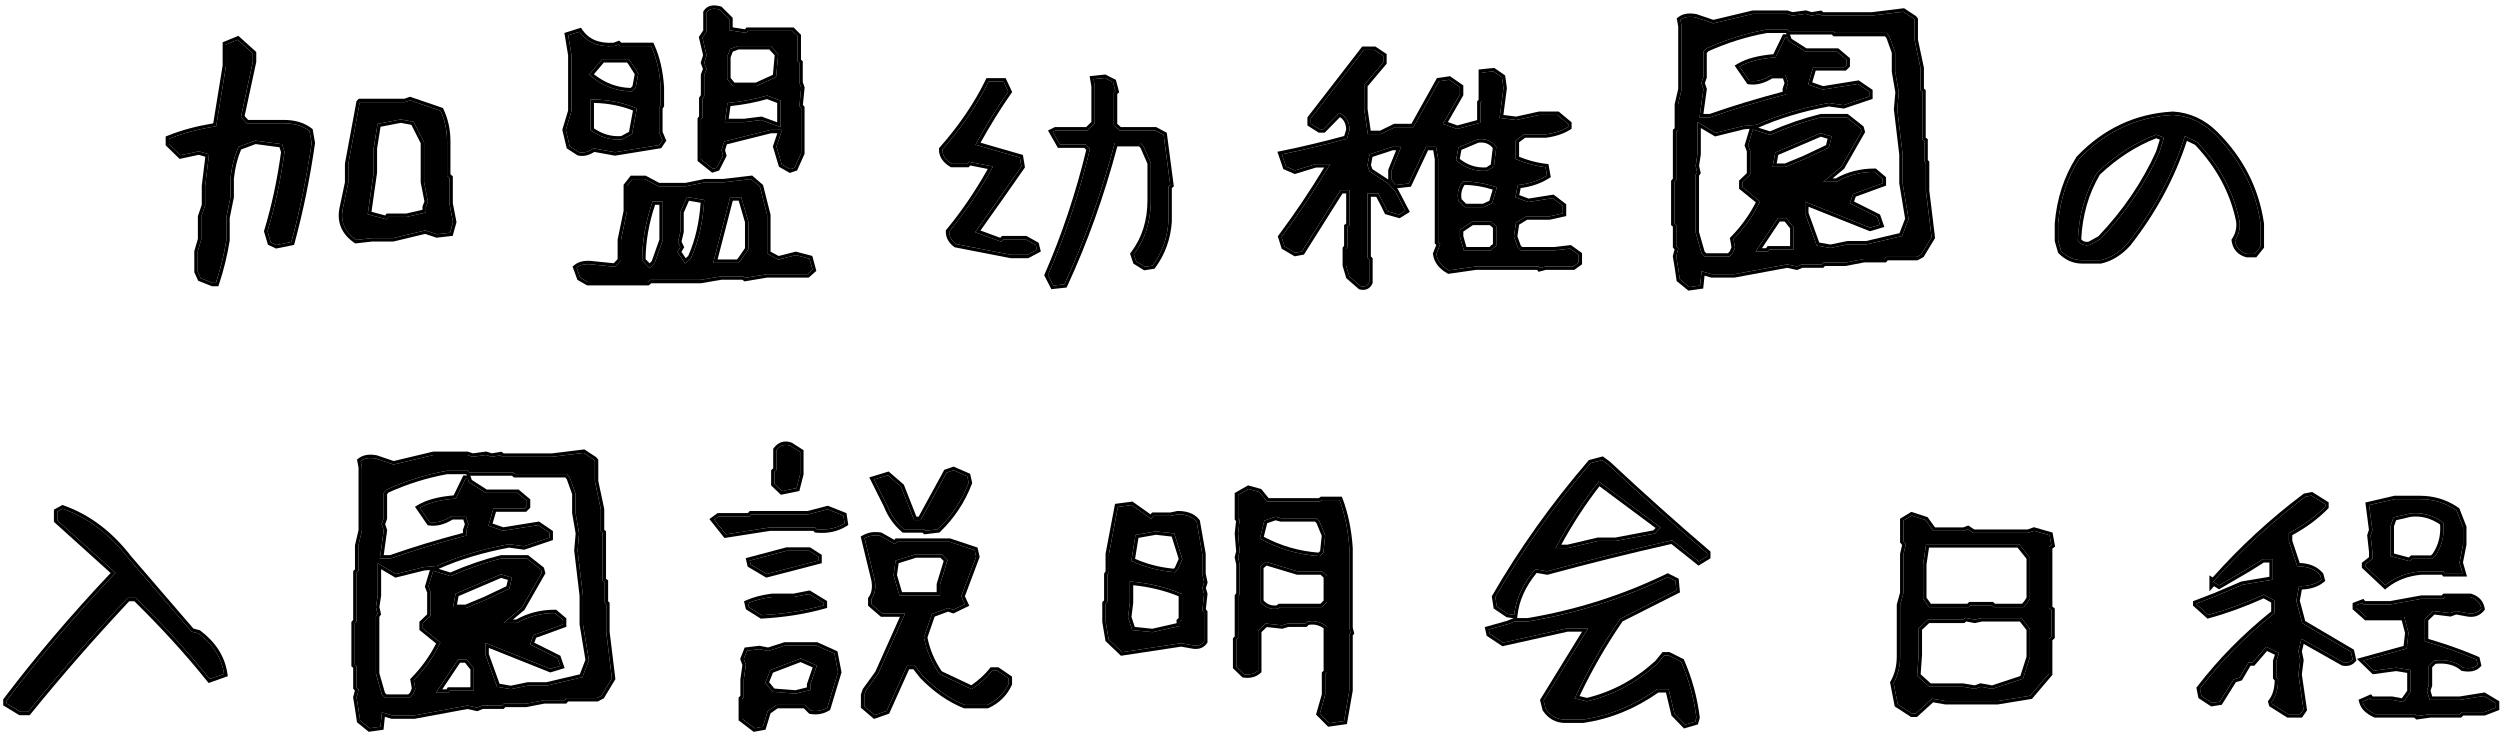
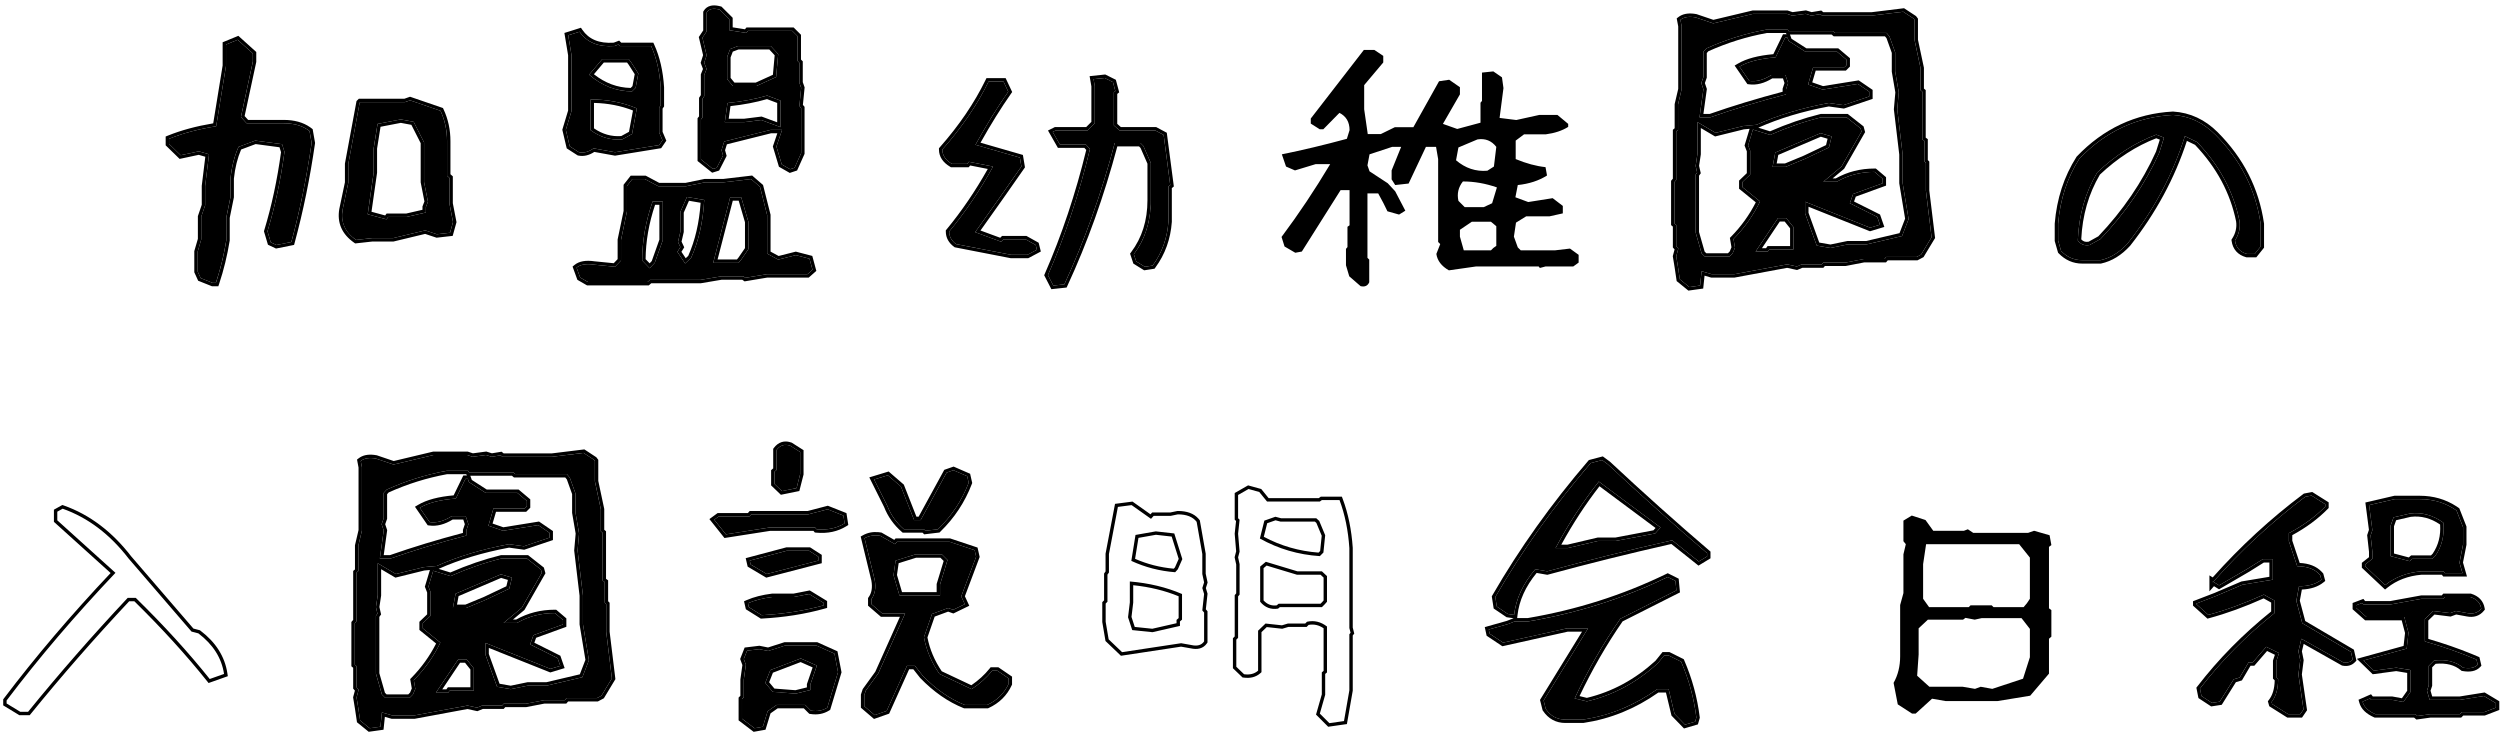
<svg xmlns="http://www.w3.org/2000/svg" width="221" height="65" viewBox="0 0 221 65" fill="none">
  <path d="M213.7 63.294L213.516 63.136H209.982C209.35 62.855 208.972 62.485 208.849 62.028L209.508 61.738L209.613 61.87H211.459L212.461 62.055L213.094 61.158V59.233L211.828 59.023L209.851 59.286L208.928 58.39C210.053 58.073 211.327 57.722 212.751 57.335L212.909 55.938L212.54 54.54H209.191L208.269 53.723V53.512L208.822 53.301L208.928 53.433H211.327L214.069 52.932H215.994L216.126 52.773H218.367C218.93 52.949 219.255 53.292 219.343 53.802C219.044 54.171 218.631 54.303 218.104 54.197L217.102 54.013L216.601 54.197L215.098 54.013L214.359 54.725V56.702C216.012 57.177 217.532 57.713 218.921 58.31L219.026 58.759C218.763 59.04 218.332 59.128 217.734 59.023C217.084 58.477 216.231 58.267 215.177 58.39L214.702 58.864V60.578L214.544 61.053L214.781 61.87H217.444L219.58 61.527L220.635 62.16V62.556L219.606 62.951H217.629L217.444 63.136H214.834L213.7 63.294ZM207.979 58.31C207.768 58.539 207.486 58.618 207.135 58.548L203.443 56.465L203.18 57.572L203.338 58.363L203.18 59.629L203.628 62.714L203.338 63.136H202.283L200.859 62.239L200.807 62.055C201.193 61.562 201.387 60.886 201.387 60.024L201.229 59.866V58.442L201.466 57.73L200.332 57.177L199.146 58.548H198.776L197.985 59.893L197.458 60.051L196.219 62.028L195.533 62.134L194.61 61.527L194.479 60.868C196.359 58.425 198.557 56.201 201.07 54.197V53.09L200.121 52.562C198.416 53.336 196.781 53.934 195.217 54.355L194.162 53.406V53.353L195.876 52.694L198.223 51.692L200.912 51.244V49.425H200.042L198.697 50.269L196.166 51.745L195.612 51.402V51.481C198.108 48.651 200.833 46.129 203.786 43.914L204.34 43.809L205.553 44.573V44.784C204.674 45.681 203.602 46.463 202.336 47.131V47.843L203.074 50.058C203.988 50.058 204.665 50.321 205.104 50.849L205.21 51.244C204.735 51.631 204.076 51.824 203.232 51.824L202.995 53.116L203.522 55.094L207.82 57.625L207.979 58.31ZM210.853 51.719L209.086 50.058V49.899L209.719 49.398V48.766L209.561 47.342L209.719 46.867L209.429 44.652L211.696 44.125H213.911C215.124 44.125 216.205 44.459 217.154 45.127L217.734 46.603V48.133L217.418 49.741L217.682 50.664H216.126L215.994 50.506H214.043C212.795 50.611 211.731 51.016 210.853 51.719ZM215.282 49.135C215.862 48.291 216.1 47.315 215.994 46.208C215.08 45.54 214.104 45.268 213.067 45.391L211.591 45.733L211.327 46.472V49.161L213.015 49.609L213.252 49.398H215.019L215.282 49.135Z" fill="black" />
  <path d="M169.027 63.083L167.762 62.266L167.393 60.367C167.779 59.682 167.973 58.899 167.973 58.02V53.485L168.263 52.431V49.003L168.474 48.106L168.263 47.843V46.023L169.001 45.575L170.214 45.971L170.899 46.92H173.615L173.958 46.788L174.433 47.105H179.284L179.812 46.92L181.183 47.315L181.341 48.185L181.13 48.344V53.775L181.341 53.934V56.28L181.13 56.465V59.55L179.469 61.501L176.568 61.976H172.007L170.794 61.765L169.344 63.083H169.027ZM178.836 59.998L179.442 58.1V55.595L178.704 54.645H175.171L174.564 54.777L173.747 54.619L173.536 54.777H170.425L169.607 55.542V57.862L169.476 59.734L170.557 60.71H173.51L174.591 60.895L175.092 60.71L176.12 60.895L178.836 59.998ZM179.179 53.327L179.442 52.932V49.293L178.493 48.106H170.267L170.003 49.873V52.932L170.53 53.67H174.037L174.195 53.512H176.067L176.226 53.67H178.889L179.179 53.327Z" fill="black" />
  <path d="M148.955 64.059L148.032 63.109L147.505 60.921H146.503C144.481 62.362 142.293 63.259 139.938 63.61H138.382C137.644 63.61 137.063 63.294 136.642 62.661L136.457 61.923L140.386 55.542H138.54L132.871 56.808L131.685 56.017L131.605 55.648L133.293 55.173L133.899 54.935H135.086C139.445 54.197 143.559 52.888 147.426 51.007L148.111 51.35L148.19 52.193L143.233 54.698C141.722 56.878 140.377 59.225 139.199 61.738L140.28 62.002C142.601 61.457 144.692 60.332 146.556 58.627L147.109 57.941H147.505L148.612 58.495C149.298 60.077 149.746 61.721 149.957 63.426L149.852 63.795L148.955 64.059ZM133.293 54.276L132.317 53.617L132.186 52.773C134.576 48.643 137.389 44.696 140.623 40.935L141.625 40.671L142.126 41.04C145.079 43.8 148.006 46.419 150.906 48.898V49.188L150.168 49.636L147.821 47.764C144.007 48.625 140.324 49.539 136.773 50.506L135.719 50.321C134.629 51.605 134.005 52.949 133.847 54.355L133.293 54.276ZM146.318 47.157L146.793 46.63L141.335 42.569C139.929 44.345 138.654 46.305 137.512 48.449H138.593L141.282 47.816H142.838L146.318 47.157Z" fill="black" />
-   <path d="M117.518 63.927L116.674 63.083L117.148 61.422V59.576L117.307 59.444V55.384C116.762 54.962 116.173 54.821 115.54 54.962L115.382 55.12H113.853L113.325 55.278L111.875 55.12L111.216 55.753V59.286C110.899 59.567 110.486 59.673 109.977 59.602L109.291 58.943V56.544L109.449 56.386V52.721L109.581 52.562V49.873L109.449 49.267L109.581 48.766L109.449 47.184L109.581 45.944L109.449 45.812V43.756L110.372 43.228L111.321 43.492L112.007 44.336H116.674L116.858 44.204H118.414C118.889 45.47 119.179 46.885 119.284 48.449V55.516L119.39 55.938L119.284 56.069V61.026L118.81 63.742L117.518 63.927ZM99.192 57.651L98.006 56.518L97.742 54.962V53.353L97.9 53.195V50.796L98.032 50.611V48.977L98.823 44.81L100.036 44.652L101.75 45.865L101.987 45.602H103.49L104.123 45.47C104.896 45.47 105.45 45.69 105.784 46.129L106.285 48.977V50.743L106.443 51.481L106.285 51.982L106.443 52.51L106.285 53.96L106.443 54.145V56.702C106.215 57.036 105.837 57.142 105.31 57.019L104.413 56.86L99.192 57.651ZM104.308 55.331V54.935L104.492 54.777V52.51C103.104 51.912 101.565 51.543 99.878 51.402V53.248L99.72 54.566L100.089 55.7L101.882 55.885L104.308 55.331ZM117.096 53.433L117.307 53.195V50.928L116.858 50.506H114.696L111.901 49.662L111.4 50.084V53.195C111.822 53.705 112.35 53.907 112.982 53.802L113.141 53.67H116.858L117.096 53.433ZM104.123 50.321L104.519 49.425L103.807 47.157L102.172 46.973L100.379 47.289L100.01 49.583C101.223 50.145 102.515 50.48 103.886 50.585L104.123 50.321ZM116.99 48.845L117.148 47.315L116.621 46.05L116.357 45.812H113.246L112.745 45.681L111.77 46.023L111.374 47.605C113.009 48.52 114.775 49.038 116.674 49.161L116.99 48.845Z" fill="black" />
  <path d="M66.7 64.375L65.593 63.531V61.791L65.751 61.633V60.077L65.936 58.759L65.751 58.258L66.041 57.519L67.122 57.388L67.913 57.546L69.39 57.071H72.185L73.767 57.783L74.083 59.418L73.134 62.556C72.712 62.819 72.228 62.907 71.684 62.819L71.183 62.318H68.651L67.86 62.872L67.439 64.243L66.7 64.375ZM77.326 63.215L76.403 62.424V61.448L76.535 61.053L77.643 59.523L80.016 54.224H77.985L77.036 53.406V52.958C77.353 52.519 77.449 51.956 77.326 51.27L76.43 47.579C76.834 47.35 77.3 47.28 77.827 47.368L79.119 48.106L79.304 47.895H83.944L86.159 48.634L86.291 49.214L84.973 52.721L85.289 53.406L84.261 53.907L83.812 53.749L82.389 54.276L81.677 56.333C81.888 57.475 82.345 58.557 83.048 59.576L85.895 60.921C86.616 60.446 87.223 59.901 87.715 59.286H88.163L89.165 59.972V60.446C88.778 61.29 88.145 61.914 87.267 62.318H85.289C83.971 61.791 82.731 60.93 81.571 59.734L80.886 58.864H80.174L78.381 62.846L77.326 63.215ZM71.631 61V60.525L72.211 58.838L70.787 58.205L68.098 59.233L67.649 60.367L68.309 61.158L70.339 61.316L71.631 61ZM67.333 54.382L66.199 53.67L66.12 53.327C66.718 53.063 67.439 52.879 68.282 52.773H70.181L71.525 52.51L72.817 53.301V53.512C71.13 53.986 69.302 54.276 67.333 54.382ZM83.101 52.642V51.666L83.76 49.504L83.259 49.003H80.939L79.172 49.557L78.987 50.849L79.515 52.642H83.101ZM67.781 50.743L66.357 49.899L66.278 49.557L69.548 48.686H71.525L72.343 49.214V49.557C70.849 49.943 69.328 50.339 67.781 50.743ZM64.169 47.236L63.141 45.944L63.536 45.654H66.252L66.41 45.47H71.446L73.16 45.021L74.558 45.575L74.663 46.261C73.96 46.7 73.134 46.876 72.185 46.788L72.053 46.63H68.045L64.169 47.236ZM81.809 46.92L81.677 46.788H79.91C79.242 46.208 78.75 45.514 78.434 44.705L77.273 42.385L78.486 42.016L79.647 43.017L80.807 45.971H81.387L83.681 41.778L84.287 41.567L85.5 42.095L85.632 42.675C85.034 44.239 84.129 45.61 82.916 46.788L81.809 46.92ZM69.126 43.413L68.467 42.78V41.699L68.651 41.541V39.774C68.968 39.352 69.372 39.229 69.864 39.405L70.734 39.959V41.91L70.418 43.149L69.126 43.413Z" fill="black" />
  <path d="M32.68 64.375L31.836 63.69C31.73 62.951 31.625 62.274 31.52 61.659L31.704 60.974L31.52 60.763V58.891L31.361 58.759V55.094L31.52 54.909V50.611L31.678 50.48V48.238L31.994 46.894V41.304L31.889 40.75C32.205 40.504 32.653 40.434 33.233 40.539L34.789 41.066L38.322 40.223H41.302L41.776 40.381L42.963 40.223L43.464 40.381L44.255 40.249L44.413 40.381H48.79L51.585 40.038L52.508 40.645L52.587 40.75V42.543L53.114 45.022V46.973L53.273 47.105V51.323L53.457 51.455V53.274L53.589 53.406V55.858L54.09 59.972L53.167 61.501L52.772 61.712H50.082L49.924 61.897H48.105L46.47 62.213H44.519L44.387 62.371H42.62L42.172 62.556L41.328 62.371L36.635 63.241H34.657L33.761 62.977L33.629 64.243L32.68 64.375ZM36.503 61.395L36.714 60.895L36.582 60.13C37.549 59.145 38.331 58.038 38.929 56.808L37.373 55.542V55.094L38.059 54.435V52.325L37.874 51.851L38.296 50.453L39.825 50.928C41.337 50.26 42.84 49.741 44.334 49.372H46.575L47.815 50.348L47.894 50.638L46.127 53.723L44.519 55.067H45.705C46.707 54.487 47.823 54.197 49.054 54.197L49.766 54.804V55.199L47.155 56.148L46.865 56.966L49.291 58.179L49.528 58.864L48.658 59.128L42.91 56.834V57.862L43.938 60.71L45.151 60.921L46.681 60.605H48.342L51.48 59.866L52.06 58.363L51.532 55.173V52.642L51.058 48.66L51.19 47.157L50.873 45.312V43.624L50.372 42.227L50.108 41.91H45.547L45.362 41.752H41.46L41.381 41.62H39.482C37.654 41.954 35.888 42.508 34.183 43.281L33.919 43.571V45.812L33.734 46.34L33.919 46.894L33.576 49.372H34.525C36.635 48.634 38.867 47.957 41.223 47.342V46.894L41.407 46.34L41.17 45.628H39.931C39.245 46.067 38.595 46.243 37.98 46.155L37.109 44.89C37.848 44.45 38.911 44.178 40.3 44.072L41.144 42.332H41.355L41.46 42.622L42.937 43.571H45.731L46.575 44.283V44.758L46.391 44.942H43.622L43.174 46.472L44.466 46.92L47.577 46.419L48.579 47.105V47.526L46.312 48.291L44.993 48.106C42.62 48.546 40.493 49.188 38.612 50.031L37.452 50.137L35 50.743L33.392 49.794V52.615L33.233 53.67L33.365 54.25L33.233 54.435V59.55L33.761 61.395L34.051 61.685H36.213L36.503 61.395ZM41.882 61.053V59.075L41.249 58.284H40.511L38.533 61.237H39.614L39.746 61.053H41.882ZM42.91 53.037L45.02 52.035L45.257 51.06L44.281 50.77L40.273 52.483L40.036 53.749H41.196L42.91 53.037Z" fill="black" />
-   <path d="M1.797 62.925L0.584 62.187V61.923C3.432 58.161 6.64 54.399 10.208 50.638L5.066 45.997V45.232L5.541 44.969C7.773 45.76 9.716 47.227 11.368 49.372L16.932 55.832L17.538 55.99C18.839 56.975 19.595 58.17 19.806 59.576L18.54 60.024C16.659 57.669 14.479 55.278 12.001 52.852H11.289C8.143 56.21 5.207 59.567 2.482 62.925H1.797Z" fill="black" />
  <path d="M184.073 23.002C183.353 23.002 182.729 22.73 182.201 22.185L181.938 21.262V19.785C182.113 17.641 182.737 15.725 183.81 14.037C186.112 11.629 188.872 10.337 192.089 10.161C193.513 10.249 194.761 10.829 195.833 11.901C198.065 14.134 199.401 16.762 199.841 19.785V21.789L199.313 22.448H198.628C198.013 22.273 197.661 21.877 197.573 21.262C197.925 20.717 198.057 20.137 197.969 19.521C197.441 16.938 196.193 14.617 194.225 12.56L193.144 12.033C192.089 15.408 190.401 18.572 188.081 21.525C187.36 22.316 186.561 22.809 185.682 23.002H184.073ZM185.682 21.13C187.896 18.81 189.628 16.27 190.876 13.51L191.298 12.165L190.612 11.901C188.749 12.604 187.009 13.721 185.392 15.25C184.337 17.025 183.766 19.029 183.678 21.262C183.941 21.613 184.293 21.745 184.732 21.657L185.682 21.13Z" fill="black" />
  <path d="M149.34 25.375L148.496 24.689C148.391 23.951 148.285 23.274 148.18 22.659L148.364 21.974L148.18 21.763V19.891L148.021 19.759V16.094L148.18 15.909V11.611L148.338 11.479V9.238L148.654 7.894V2.304L148.549 1.75C148.865 1.504 149.313 1.434 149.894 1.539L151.449 2.066L154.982 1.223H157.962L158.437 1.381L159.623 1.223L160.124 1.381L160.915 1.249L161.073 1.381H165.45L168.245 1.038L169.168 1.645L169.247 1.75V3.543L169.774 6.021V7.973L169.933 8.104V12.323L170.117 12.455V14.274L170.249 14.406V16.858L170.75 20.972L169.827 22.501L169.432 22.712H166.742L166.584 22.896H164.765L163.13 23.213H161.179L161.047 23.371H159.28L158.832 23.556L157.988 23.371L153.295 24.241H151.317L150.421 23.977L150.289 25.243L149.34 25.375ZM153.163 22.395L153.374 21.895L153.242 21.13C154.209 20.145 154.991 19.038 155.589 17.808L154.033 16.542V16.094L154.719 15.435V13.325L154.534 12.851L154.956 11.453L156.485 11.928C157.997 11.26 159.5 10.741 160.994 10.372H163.235L164.475 11.348L164.554 11.638L162.787 14.723L161.179 16.067H162.365C163.367 15.487 164.483 15.197 165.714 15.197L166.426 15.804V16.199L163.815 17.148L163.525 17.966L165.951 19.179L166.188 19.864L165.318 20.128L159.57 17.834V18.862L160.599 21.71L161.812 21.921L163.341 21.605H165.002L168.14 20.866L168.72 19.363L168.192 16.173V13.642L167.718 9.66L167.85 8.157L167.533 6.312V4.624L167.032 3.227L166.769 2.91H162.207L162.022 2.752H158.12L158.041 2.62H156.143C154.314 2.954 152.548 3.508 150.843 4.281L150.579 4.571V6.812L150.395 7.34L150.579 7.894L150.236 10.372H151.186C153.295 9.634 155.527 8.957 157.883 8.342V7.894L158.067 7.34L157.83 6.628H156.591C155.905 7.067 155.255 7.243 154.64 7.155L153.77 5.89C154.508 5.45 155.571 5.178 156.96 5.072L157.804 3.332H158.015L158.12 3.622L159.597 4.571H162.392L163.235 5.283V5.758L163.051 5.942H160.282L159.834 7.472L161.126 7.92L164.237 7.419L165.239 8.104V8.526L162.972 9.291L161.653 9.106C159.28 9.546 157.153 10.188 155.272 11.031L154.112 11.137L151.66 11.743L150.052 10.794V13.615L149.894 14.67L150.025 15.25L149.894 15.435V20.55L150.421 22.395L150.711 22.686H152.873L153.163 22.395ZM158.542 22.053V20.075L157.909 19.284H157.171L155.193 22.237H156.274L156.406 22.053H158.542ZM159.57 14.037L161.68 13.035L161.917 12.06L160.941 11.77L156.934 13.483L156.696 14.749H157.856L159.57 14.037Z" fill="black" />
  <path d="M120.276 25.296L119.274 24.426L118.984 23.45V22L119.116 21.842V20.049L119.301 19.917V16.806H118.51L115.082 22.237L114.502 22.343L113.553 21.789L113.289 20.945C114.801 18.924 116.233 16.779 117.587 14.512H116.295L114.476 15.065L113.685 14.723L113.315 13.642C115.144 13.273 117.06 12.815 119.063 12.271L119.301 11.506C119.301 10.785 119.002 10.275 118.404 9.977L116.98 11.427H116.664L115.873 10.926V10.477L120.566 4.413H121.489L122.28 4.94V5.521L120.593 7.524V9.66L120.909 11.849H122.069L123.309 11.242H124.943L127.211 7.182L128.107 7.05L129.057 7.709V8.342L127.554 10.952L128.819 11.4L130.876 10.847V9.08L131.008 8.922V6.417L132.01 6.312L132.774 6.839L132.906 7.788L132.563 10.425L134.04 10.609L136.07 10.161H137.679L138.628 10.952V11.216C138.101 11.55 137.441 11.77 136.65 11.875H134.726L133.987 12.429V14.063C134.919 14.45 135.798 14.688 136.624 14.775L136.756 15.514C136.035 15.971 135.174 16.252 134.172 16.357L133.961 17.439L135.095 17.86L137.257 17.518L138.153 18.203V18.862L136.967 19.126H134.91L134.014 19.68L133.829 20.919L134.172 21.868L134.436 22.132H137.441L138.786 21.974L139.551 22.527V23.213L139.076 23.556H136.624L136.123 23.688L136.018 23.556H130.48L128.081 23.898C127.431 23.529 127.062 23.046 126.974 22.448L127.316 21.578L127.132 21.394V14.063L126.947 12.982H126.051L124.521 16.226L123.335 16.357L123.019 15.856V15.065L123.862 12.982H123.071L121.067 13.642L120.883 14.617L121.067 15.145L122.676 16.199L123.335 16.911L124.231 18.625L123.678 18.968L122.649 18.678C122.438 18.221 122.166 17.693 121.832 17.096H120.883V22.791L121.041 22.949V24.953C120.9 25.27 120.646 25.384 120.276 25.296ZM132.01 21.921L132.273 21.736V19.996L131.799 19.601H130.111L129.057 20.312V20.919L129.399 22.132H131.799L132.01 21.921ZM131.904 17.966L132.326 16.568C131.324 16.217 130.322 16.041 129.32 16.041C128.916 16.551 128.784 17.122 128.925 17.755L129.479 18.309H131.166L131.904 17.966ZM132.062 14.723L132.273 12.982C131.852 12.438 131.298 12.218 130.612 12.323L128.925 13.035L128.714 14.169C129.54 14.872 130.463 15.18 131.482 15.092L132.062 14.723Z" fill="black" />
  <path d="M93.111 25.243L92.637 24.32C94.166 20.822 95.405 17.105 96.355 13.167L95.985 12.771H93.691L93.059 11.664L93.322 11.532H96.144L96.776 10.899V7.604L96.671 6.997L97.647 6.892L98.385 7.261L98.596 8.052L98.464 8.157V11.084L98.965 11.532H102.129L102.867 11.928L103.447 16.357L103.289 16.489V19.601C103.184 21.06 102.718 22.352 101.892 23.477L101.206 23.582L100.441 23.107L100.23 22.475C101.232 21.139 101.733 19.548 101.733 17.702V14.406L101.074 12.903L100.811 12.64H98.543C97.365 17.105 95.88 21.27 94.087 25.138L93.111 25.243ZM89.394 22.527L84.516 21.578C84.111 21.279 83.909 20.91 83.909 20.471C85.333 18.748 86.625 16.832 87.785 14.723L85.649 14.301L85.491 14.485H84.147C83.584 14.151 83.303 13.729 83.303 13.22C85.025 11.269 86.388 9.265 87.39 7.208H88.708L89.13 8.104C88.181 9.458 87.214 11.023 86.23 12.798L90.158 13.932L90.29 14.723C89.06 16.498 87.697 18.432 86.203 20.523L88.497 21.367L88.708 21.156H90.659L91.556 21.657L91.661 22.079L90.817 22.527H89.394Z" fill="black" />
  <path d="M51.971 24.927L51.285 24.531L50.969 23.661C51.303 23.38 51.821 23.292 52.524 23.398L54.37 23.582L54.898 23.028V21.209L55.425 18.678V16.437L55.899 15.83H57.007L58.193 16.463H60.645L62.307 16.12H63.941L66.394 15.83L67.185 16.516L67.817 19.021V22.422L68.793 22.949L70.349 22.554L71.561 22.87L71.825 23.846L71.377 24.241H67.791L65.893 24.558L65.708 24.426H63.783L61.911 24.742H57.455L57.244 24.927H51.971ZM57.877 23.239L58.589 21.235V17.808H57.692C57.077 19.566 56.77 21.306 56.77 23.028L57.429 23.714L57.877 23.239ZM65.523 22.949L66.156 22.026V19.601L65.523 17.439H64.548L63.045 23.239H65.286L65.523 22.949ZM61.094 22.791C61.762 21.315 62.148 19.61 62.254 17.676L60.725 17.412L60.145 18.731V20.471L59.934 21.394L60.145 21.842L59.881 22.264L60.566 23.292L61.094 22.791ZM63.019 14.934L61.964 14.09V10.557L62.096 10.399V8.737L62.254 8.5V6.628L62.465 6.101L62.254 5.547L62.465 4.888L62.096 3.332L62.465 2.778V1.117C62.658 0.783 63.045 0.695 63.625 0.854L64.469 1.697V2.673L65.972 2.91L66.13 2.726H70.032L70.507 3.2V5.389L70.665 5.547V7.314L70.823 7.762L70.665 9.37L70.823 9.555V13.536L70.243 14.828L69.848 14.96L69.109 14.538L68.635 12.956L69.136 11.48H68.134L64.02 12.508L63.783 13.273L63.915 13.747L63.361 14.828L63.019 14.934ZM51.18 13.457L50.362 12.93L50.02 11.48L50.52 9.818V4.861L50.23 3.121L51.232 2.805C51.883 3.754 52.911 4.176 54.317 4.07L54.66 3.939L54.792 4.07H57.56C58.035 5.108 58.316 6.329 58.404 7.735V9.317L58.273 9.502V11.717L58.562 12.402L58.273 12.824L54.37 13.457L52.472 13.114C52.032 13.431 51.602 13.545 51.18 13.457ZM55.873 11.849L56.295 9.581C55.065 9.054 53.702 8.79 52.208 8.79V11.506C53.069 12.139 54.001 12.411 55.003 12.323L55.873 11.849ZM69.004 11.242V8.896L67.817 8.447C66.745 8.764 65.576 8.983 64.311 9.107L64.073 10.794H65.814L67.29 10.61L69.004 11.242ZM56.19 7.762L56.427 6.496L55.82 5.547L55.583 5.231H53.236L52.076 6.602C53.219 7.586 54.484 8.078 55.873 8.078L56.19 7.762ZM68.608 6.813L68.793 4.782L68.134 4.07H65.233L64.548 4.334L64.284 5.02V6.997L64.785 7.604H66.868L68.608 6.813Z" fill="black" />
  <path d="M18.793 25.006L17.738 24.584L17.475 24.004V22.237L17.791 21.156V19.152L18.134 18.15V16.436L18.477 13.642L17.58 13.378L15.972 13.721L14.943 12.719V12.271C16.156 11.778 17.545 11.409 19.109 11.163L19.98 5.811V3.938L21.008 3.517L22.352 4.729V5.441L21.298 10.346L21.799 10.899H25.068C26.018 10.899 26.782 11.128 27.362 11.585L27.547 12.64C27.107 15.698 26.51 18.616 25.754 21.394L24.436 21.657L23.935 21.42L23.645 20.444C24.312 18.247 24.814 15.909 25.148 13.431L24.936 12.745L22.564 12.429L21.087 12.982C20.718 13.809 20.48 14.74 20.375 15.777V17.412L20.006 19.231V21.235C19.795 22.536 19.487 23.793 19.083 25.006H18.793ZM31.476 21.209C30.491 20.523 30.096 19.627 30.289 18.52L30.79 16.146V14.485L31.792 9.08L31.845 9.027H35.8L36.248 8.869L38.938 9.792C39.324 10.618 39.518 11.515 39.518 12.481V15.54L39.728 15.725V17.992L40.045 19.627L39.781 20.576L38.621 20.708L37.593 20.365L34.745 21.051H32.899L31.476 21.209ZM37.645 18.783V18.309L37.83 17.834L37.487 16.094V12.587L36.565 10.768L35.431 10.557L33.374 10.952L33.031 13.114V15.25L32.504 18.941L34.165 19.39L34.323 19.179H35.932L37.645 18.783Z" fill="black" />
  <path d="M207.97 53.305L208.163 53.231L208.922 52.942L209.074 53.133H211.301L214.017 52.637L214.044 52.632H215.855L215.897 52.581L215.987 52.474H218.415L218.458 52.487C218.776 52.587 219.046 52.739 219.252 52.956C219.459 53.175 219.587 53.444 219.64 53.751L219.663 53.885L219.577 53.99C219.395 54.216 219.169 54.377 218.901 54.463C218.637 54.547 218.351 54.551 218.051 54.491L217.129 54.322L216.706 54.478L216.638 54.504L216.565 54.495L215.204 54.327L214.661 54.852V56.477C216.034 56.879 217.317 57.323 218.51 57.812L219.041 58.035L219.18 58.095L219.215 58.242L219.32 58.69L219.356 58.847L219.247 58.964C218.881 59.354 218.321 59.431 217.684 59.318L217.604 59.304L217.543 59.252C216.99 58.789 216.258 58.588 215.312 58.68L215.004 58.988V60.627L214.988 60.673L214.859 61.058L215.009 61.57H217.423L219.534 61.231L219.643 61.214L219.736 61.27L220.791 61.903L220.937 61.99V62.762L220.744 62.836L219.716 63.231L219.664 63.251H217.755L217.57 63.435H214.856L213.609 63.609L213.507 63.522L213.406 63.435H209.92L209.862 63.41C209.186 63.11 208.716 62.685 208.561 62.106L208.493 61.857L208.729 61.754L209.6 61.371L209.744 61.551L209.76 61.57H211.488L211.515 61.575L212.328 61.725L212.795 61.063V59.487L211.826 59.325L209.892 59.584L209.748 59.602L208.721 58.605L208.347 58.242L208.849 58.101C209.922 57.799 211.132 57.465 212.477 57.1L212.605 55.957L212.311 54.84H209.079L207.97 53.857V53.305ZM205.555 44.573L204.342 43.809L203.788 43.914L203.236 44.333C200.512 46.432 197.987 48.797 195.659 51.43L195.614 51.402V51.481C195.629 51.464 195.644 51.447 195.659 51.43L196.168 51.745L198.699 50.269L198.85 50.527L196.318 52.004L196.163 52.095L195.716 51.818L195.313 52.275V50.864L195.603 51.043C198.054 48.295 200.721 45.838 203.607 43.674L203.663 43.633L203.731 43.619L204.285 43.514L204.401 43.492L204.502 43.555L205.715 44.319L205.854 44.408V44.906L205.769 44.994C204.903 45.877 203.858 46.646 202.638 47.308V47.795L203.294 49.766C204.105 49.803 204.767 50.049 205.237 50.545L205.337 50.656L205.379 50.707L205.396 50.772L205.552 51.355L205.401 51.477C204.909 51.878 204.26 52.081 203.485 52.116L203.304 53.102L203.782 54.897L207.975 57.366L208.085 57.432L208.114 57.558L208.272 58.243L208.309 58.398L208.2 58.514C207.906 58.832 207.513 58.929 207.077 58.842L207.03 58.833L206.989 58.81L203.645 56.922L203.488 57.578L203.634 58.305L203.644 58.352L203.638 58.4L203.484 59.626L203.927 62.671L203.943 62.787L203.587 63.306L203.497 63.435H202.198L202.125 63.39L200.701 62.493L200.604 62.432L200.572 62.321L200.478 61.99L200.572 61.869C200.888 61.468 201.067 60.903 201.084 60.145L200.93 59.99V58.394L200.945 58.348L201.1 57.884L200.409 57.547L199.374 58.744L199.284 58.848H198.949L198.245 60.045L198.186 60.147L198.073 60.18L197.653 60.305L196.475 62.188L196.401 62.304L196.266 62.325L195.58 62.431L195.467 62.448L194.447 61.778L194.343 61.709L194.317 61.586L194.186 60.927L194.159 60.793L194.242 60.685C196.11 58.259 198.287 56.048 200.771 54.054V53.267L200.106 52.898C198.439 53.646 196.836 54.23 195.297 54.645L195.139 54.688L195.018 54.578L193.963 53.629L193.863 53.54V53.148L195.763 52.416L198.106 51.416L198.14 51.402L200.613 50.989V49.725H200.13L198.858 50.523L198.85 50.527L198.699 50.269L200.044 49.425H200.914V51.244L198.225 51.692L195.878 52.694L194.164 53.353V53.406L195.219 54.355C196.783 53.934 198.418 53.336 200.123 52.562L201.072 53.09V54.197C198.559 56.201 196.361 58.425 194.48 60.868L194.612 61.527L195.535 62.134L196.221 62.028L197.46 60.051L197.987 59.893L198.778 58.548H199.147L200.334 57.177L201.468 57.73L201.23 58.442V59.866L201.389 60.024L201.379 60.339C201.337 61.052 201.147 61.624 200.809 62.055L200.861 62.239L202.285 63.136H203.34L203.63 62.714L203.182 59.629L203.34 58.363L203.182 57.572L203.445 56.465L207.137 58.548C207.444 58.609 207.698 58.557 207.897 58.39L207.98 58.31L207.822 57.625L203.524 55.094L202.997 53.116L203.234 51.824C203.973 51.824 204.57 51.676 205.025 51.38L205.212 51.244L205.106 50.849C204.667 50.321 203.99 50.058 203.076 50.058L202.338 47.843V47.131C203.603 46.463 204.676 45.681 205.555 44.784V44.573ZM217.736 46.603L217.156 45.127C216.266 44.501 215.26 44.168 214.139 44.129L213.913 44.125V43.825C215.105 43.825 216.183 44.134 217.139 44.754L217.328 44.882L217.402 44.934L217.436 45.018L218.016 46.494L218.036 46.547V48.162L218.03 48.19L217.728 49.727L218.081 50.964H215.987L215.897 50.856L215.855 50.806H214.062C212.87 50.908 211.868 51.293 211.042 51.953L210.838 52.115L210.648 51.938L208.882 50.276L208.787 50.188V49.754L208.901 49.664L209.42 49.253V48.78L209.264 47.375L209.257 47.31L209.277 47.247L209.413 46.837L209.098 44.422L211.63 43.833L211.663 43.825H213.913V44.125H211.698L209.431 44.652L209.721 46.867L209.562 47.342L209.721 48.766V49.398L209.088 49.899V50.058L210.854 51.719C211.733 51.016 212.797 50.611 214.045 50.506H215.996L216.128 50.664H217.684L217.42 49.741L217.736 48.133V46.603ZM213.069 45.391C214.106 45.268 215.082 45.54 215.996 46.208C216.102 47.315 215.864 48.291 215.284 49.135L215.021 49.398H213.254L213.017 49.609L211.329 49.161V46.472L211.593 45.733L213.069 45.391ZM215.705 46.37C214.884 45.804 214.024 45.581 213.115 45.687L211.819 45.988L211.629 46.523V48.93L212.938 49.277L213.14 49.099H214.896L215.052 48.941C215.554 48.2 215.773 47.348 215.705 46.37ZM208.271 53.723L209.193 54.54H212.542L212.911 55.938L212.753 57.335C211.329 57.722 210.055 58.073 208.93 58.39L209.853 59.286L211.83 59.023L213.096 59.233V61.158L212.463 62.055L211.461 61.87H209.615L209.51 61.738L208.851 62.028C208.958 62.428 209.261 62.761 209.759 63.026L209.984 63.136H213.518L213.702 63.294L214.836 63.136H217.446L217.631 62.951H219.608L220.637 62.556V62.16L219.582 61.527L217.446 61.87H214.783L214.546 61.053L214.704 60.578V58.864L215.179 58.39C216.233 58.267 217.086 58.478 217.736 59.023C218.259 59.115 218.654 59.059 218.921 58.855L219.028 58.759L218.923 58.31C217.534 57.713 216.014 57.177 214.361 56.702V54.725L215.1 54.013L216.603 54.197L217.104 54.013L218.105 54.197C218.567 54.289 218.94 54.2 219.227 53.929L219.345 53.802C219.257 53.292 218.931 52.949 218.369 52.773H216.128L215.996 52.932H214.071L211.329 53.433H208.93L208.824 53.301L208.271 53.512V53.723Z" fill="black" />
-   <path d="M167.964 45.855L168.964 45.247L169.095 45.29L170.308 45.685L170.401 45.716L170.458 45.795L171.054 46.62H173.56L173.996 46.452L174.126 46.538L174.526 46.805H179.234L179.714 46.637L179.804 46.605L179.896 46.632L181.267 47.027L181.445 47.079L181.67 48.315L181.521 48.426L181.431 48.493V53.625L181.521 53.693L181.642 53.783V56.416L181.539 56.506L181.431 56.601V59.66L181.359 59.744L179.698 61.695L179.627 61.779L179.519 61.797L176.618 62.272L176.594 62.275H171.982L171.956 62.272L170.888 62.085L169.461 63.383H168.94L168.865 63.335L167.6 62.518L167.493 62.448L167.1 60.425L167.078 60.316L167.133 60.22C167.491 59.584 167.674 58.854 167.674 58.02V53.445L167.964 52.391V48.968L167.972 48.935L168.148 48.18L167.964 47.948V45.855ZM174.565 54.777L175.172 54.645H178.705L179.443 55.595V58.1L178.837 59.998L176.121 60.895L175.093 60.71L174.592 60.895L173.511 60.71H170.558L169.477 59.734L169.608 57.862V55.542L170.426 54.777H173.537L173.748 54.619L174.565 54.777ZM173.717 55.018L173.638 55.077H170.544L169.908 55.672V57.884L169.786 59.609L170.673 60.41H173.536L173.562 60.414L174.563 60.585L174.989 60.429L175.065 60.4L175.146 60.415L176.098 60.586L178.597 59.761L179.144 58.051V55.697L178.559 54.945H175.204L174.629 55.07L174.569 55.084L174.509 55.072L173.821 54.938L173.717 55.018ZM178.494 48.106L179.443 49.293V52.932L179.18 53.327L178.89 53.67H176.227L176.068 53.512H174.196L174.038 53.67H170.531L170.004 52.932V49.873L170.268 48.106H178.494ZM170.304 49.897V52.834L170.687 53.37H173.914L174.072 53.212H176.192L176.351 53.37H178.751L178.94 53.147L179.144 52.842V49.398L178.35 48.406H170.526L170.304 49.897ZM168.264 47.843L168.475 48.106L168.264 49.003V52.431L167.974 53.485V58.02C167.974 58.899 167.78 59.682 167.394 60.367L167.763 62.266L169.028 63.083H169.345L170.795 61.765L172.008 61.976H176.569L179.47 61.501L181.131 59.55V56.465L181.342 56.28V53.934L181.131 53.775V48.344L181.342 48.185L181.184 47.315L179.812 46.92L179.285 47.105H174.434L173.959 46.788L173.616 46.92H170.9L170.215 45.971L169.002 45.575L168.264 46.023V47.843Z" fill="black" />
  <path d="M150.907 48.898C148.369 46.729 145.811 44.452 143.232 42.068L142.127 41.04L141.626 40.671L140.624 40.935L140.022 41.642C137.04 45.19 134.428 48.901 132.187 52.773L132.318 53.617L133.294 54.276L133.848 54.355C134.006 52.949 134.63 51.605 135.72 50.321L136.774 50.506C140.325 49.539 144.008 48.625 147.822 47.764L150.169 49.636L150.907 49.188V48.898ZM147.427 51.007C143.801 52.77 139.959 54.031 135.901 54.79L135.087 54.935H133.9L133.294 55.173L131.606 55.648L131.686 56.017L132.872 56.808L138.541 55.542H140.387L136.458 61.923L136.643 62.661C137.038 63.254 137.572 63.569 138.246 63.606L138.383 63.61H139.938L140.378 63.538C142.567 63.145 144.609 62.272 146.504 60.921H147.506L148.033 63.109L148.956 64.059L149.853 63.795L149.958 63.426C149.773 61.934 149.406 60.489 148.858 59.091L148.613 58.495L147.506 57.941H147.11L146.557 58.627C144.693 60.332 142.601 61.457 140.281 62.002L139.2 61.738C140.378 59.225 141.723 56.878 143.234 54.698L148.191 52.193L148.112 51.35L147.427 51.007ZM146.794 46.63L146.319 47.157L142.839 47.816H141.283L138.594 48.449H137.513C138.655 46.305 139.93 44.345 141.336 42.569L146.794 46.63ZM141.393 42.985C140.165 44.561 139.041 46.283 138.019 48.149H138.558L141.214 47.524L141.248 47.517H142.808L146.163 46.881L146.35 46.673L141.393 42.985ZM151.207 49.356L150.146 50.001L147.748 48.088C143.987 48.939 140.355 49.841 136.853 50.795L136.788 50.812L136.723 50.802L135.839 50.647C134.849 51.852 134.291 53.099 134.146 54.389L134.117 54.636H135.058C139.382 53.901 143.46 52.602 147.295 50.737L147.428 50.672L148.246 51.081L148.396 51.156L148.41 51.321L148.489 52.165L148.509 52.369L148.326 52.461L143.438 54.93C142.02 56.981 140.752 59.183 139.63 61.534L140.278 61.692C142.514 61.155 144.534 60.066 146.341 58.416L146.967 57.642H147.576L147.64 57.673L148.845 58.275L148.888 58.376C149.585 59.984 150.04 61.655 150.255 63.389L150.263 63.449L150.246 63.508L150.141 63.877L150.095 64.036L149.937 64.083L149.04 64.347L148.866 64.397L148.74 64.268L147.817 63.318L147.761 63.26L147.741 63.18L147.27 61.221H146.598C144.561 62.656 142.356 63.553 139.982 63.907L139.96 63.91H138.383C137.541 63.91 136.868 63.54 136.393 62.827L136.363 62.784L136.352 62.734L136.167 61.996L136.136 61.873L136.202 61.766L139.85 55.842H138.575L132.937 57.101L132.812 57.128L132.705 57.058L131.519 56.267L131.417 56.198L131.392 56.079L131.312 55.71L131.254 55.435L133.203 54.886L133.791 54.656L133.802 54.651L133.183 54.563L133.126 54.525L132.042 53.793L132.021 53.663L131.89 52.819L131.873 52.715L131.927 52.623C134.327 48.476 137.151 44.514 140.396 40.739L140.457 40.668L140.547 40.645L141.549 40.381L141.688 40.345L141.804 40.43L142.305 40.799L142.318 40.809L142.331 40.821C145.281 43.578 148.205 46.194 151.102 48.669L151.207 48.759V49.356Z" fill="black" />
  <path d="M109.148 43.582L109.3 43.495L110.223 42.968L110.331 42.906L110.451 42.94L111.4 43.203L111.493 43.228L111.553 43.303L112.148 44.036H116.576L116.683 43.96L116.762 43.904H118.621L118.694 44.099C119.181 45.395 119.476 46.84 119.583 48.429V55.477L119.716 56.009L119.623 56.125L119.583 56.175V61.053L119.579 61.078L119.104 63.794L119.066 64.009L118.851 64.039L117.559 64.224L117.41 64.245L117.305 64.139L116.336 63.17L116.385 63.001L116.848 61.381V59.435L116.955 59.346L117.006 59.303V55.539C116.585 55.251 116.15 55.157 115.683 55.241L115.593 55.332L115.505 55.42H113.896L113.41 55.565L113.353 55.583L113.292 55.576L111.981 55.433L111.515 55.881V59.421L111.414 59.511C111.018 59.863 110.511 59.979 109.935 59.899L109.838 59.887L109.768 59.818L109.082 59.159L108.99 59.071V56.42L109.148 56.262V52.612L109.218 52.528L109.28 52.453V49.904L109.155 49.33L109.14 49.26L109.158 49.19L109.276 48.738L109.149 47.209L109.146 47.18L109.15 47.152L109.267 46.055L109.148 45.937V43.582ZM105.783 46.129C105.449 45.69 104.896 45.47 104.122 45.47L103.489 45.602H101.986L101.749 45.865L100.035 44.652L98.822 44.81L98.031 48.977V50.611L97.899 50.796V53.195L97.741 53.353V54.962L98.005 56.518L99.191 57.651L104.412 56.86L105.309 57.019C105.836 57.142 106.214 57.036 106.442 56.702V54.145L106.284 53.96L106.442 52.51L106.284 51.982L106.442 51.481L106.284 50.743V48.977L105.783 46.129ZM104.007 54.798L104.111 54.708L104.191 54.639V52.711C102.973 52.209 101.636 51.883 100.177 51.733V53.266L100.175 53.284L100.024 54.536L100.312 55.421L101.864 55.581L104.007 55.092V54.798ZM114.695 50.506H116.857L117.306 50.928V53.195L117.095 53.433L116.857 53.67H113.14L112.981 53.802C112.349 53.907 111.821 53.705 111.399 53.195V50.084L111.9 49.662L114.695 50.506ZM111.699 50.224V53.078C112.024 53.432 112.4 53.57 112.857 53.514L113.031 53.37H116.733L116.874 53.23L117.006 53.08V51.058L116.737 50.806H114.651L114.608 50.793L111.969 49.996L111.699 50.224ZM103.806 47.157L104.518 49.425L104.122 50.321L103.885 50.585C102.514 50.48 101.222 50.145 100.009 49.583L100.378 47.289L102.171 46.973L103.806 47.157ZM100.64 47.548L100.341 49.4C101.418 49.873 102.557 50.164 103.763 50.272L103.867 50.155L104.197 49.406L103.577 47.433L102.183 47.275L100.64 47.548ZM113.245 45.812H116.356L116.62 46.05L117.147 47.315L116.989 48.845L116.673 49.161C114.774 49.038 113.008 48.52 111.373 47.605L111.769 46.023L112.744 45.681L113.245 45.812ZM112.02 46.253L111.72 47.452C113.22 48.255 114.832 48.721 116.559 48.851L116.701 48.708L116.84 47.359L116.368 46.227L116.241 46.112H113.206L112.757 45.994L112.02 46.253ZM104.307 55.331L101.881 55.885L100.088 55.7L99.719 54.566L99.877 53.248V51.402C101.564 51.543 103.103 51.912 104.491 52.51V54.777L104.307 54.935V55.331ZM106.584 50.712L106.735 51.419L106.752 51.496L106.729 51.572L106.598 51.985L106.729 52.424L106.747 52.481L106.74 52.542L106.596 53.862L106.67 53.949L106.742 54.033V56.795L106.69 56.871C106.538 57.094 106.327 57.248 106.068 57.32C105.821 57.389 105.546 57.379 105.257 57.313L104.407 57.164L99.236 57.948L99.091 57.97L97.798 56.734L97.726 56.666L97.709 56.567L97.445 55.012L97.441 54.987V53.23L97.6 53.071V50.7L97.655 50.621L97.731 50.514V48.948L97.736 48.921L98.527 44.755L98.568 44.541L98.783 44.513L99.996 44.355L100.112 44.34L100.208 44.407L101.704 45.466L101.764 45.4L101.853 45.302H103.456L104.061 45.176L104.091 45.17H104.122C104.898 45.17 105.528 45.378 105.942 45.85L106.022 45.947L106.066 46.005L106.58 48.925L106.584 48.95V50.712ZM109.448 45.812L109.58 45.944L109.448 47.184L109.58 48.766L109.448 49.267L109.58 49.873V52.562L109.448 52.721V56.386L109.29 56.544V58.943L109.976 59.602C110.485 59.673 110.898 59.567 111.215 59.286V55.753L111.874 55.12L113.324 55.278L113.852 55.12H115.381L115.539 54.962C116.172 54.821 116.761 54.962 117.306 55.384V59.444L117.147 59.576V61.422L116.673 63.083L117.517 63.927L118.809 63.742L119.283 61.026V56.069L119.389 55.938L119.283 55.516V48.449C119.178 46.885 118.888 45.47 118.413 44.204H116.857L116.673 44.336H112.006L111.32 43.492L110.371 43.228L109.448 43.756V45.812Z" fill="black" />
  <path d="M72.248 56.772L72.308 56.798L73.89 57.51L74.031 57.574L74.061 57.727L74.377 59.362L74.391 59.434L74.369 59.505L73.42 62.643L73.388 62.75L73.292 62.811C72.802 63.117 72.244 63.213 71.636 63.115L71.539 63.1L71.058 62.618H68.746L68.115 63.06L67.671 64.506L66.752 64.67L66.623 64.694L66.518 64.614L65.292 63.68V61.667L65.45 61.509V60.057L65.453 60.035L65.627 58.791L65.469 58.362L65.43 58.254L65.472 58.149L65.762 57.41L65.826 57.243L66.004 57.222L67.133 57.084L67.181 57.094L67.894 57.237L69.297 56.786L69.342 56.772H72.248ZM76.735 52.862L76.792 52.783C77.048 52.427 77.143 51.953 77.03 51.324L76.138 47.65L76.084 47.43L76.281 47.319C76.695 47.085 77.158 46.997 77.659 47.044L77.876 47.072L77.929 47.081L77.976 47.108L79.054 47.724L79.077 47.699L79.167 47.596H83.992L86.254 48.35L86.414 48.403L86.451 48.568L86.583 49.148L86.603 49.236L86.571 49.32L85.297 52.709L85.684 53.547L85.42 53.676L84.392 54.177L84.278 54.232L84.16 54.191L83.814 54.068L82.625 54.508L81.986 56.352C82.19 57.399 82.61 58.395 83.25 59.34L85.867 60.575C86.503 60.139 87.041 59.648 87.481 59.099L87.57 58.987H88.255L88.332 59.038L89.334 59.724L89.465 59.814V60.512L89.438 60.572C89.02 61.483 88.333 62.158 87.392 62.591L87.332 62.618H85.231L85.177 62.597C83.813 62.051 82.54 61.164 81.356 59.944L81.345 59.933L81.335 59.92L80.739 59.164H80.367L78.654 62.969L78.601 63.086L78.48 63.129L77.425 63.498L77.262 63.555L76.208 62.652L76.103 62.562V61.4L76.118 61.354L76.265 60.914L76.292 60.877L77.379 59.375L79.552 54.524H77.873L76.735 53.544V52.862ZM71.33 60.476L71.347 60.428L71.837 59L70.777 58.529L68.327 59.466L67.993 60.312L68.457 60.869L70.314 61.014L71.33 60.765V60.476ZM71.524 52.51L70.18 52.774H68.281C67.438 52.879 66.717 53.064 66.119 53.327L66.198 53.67L67.332 54.382C69.301 54.277 71.129 53.986 72.816 53.512V53.301L71.524 52.51ZM82.8 51.621L82.814 51.578L83.42 49.589L83.134 49.303H80.983L79.441 49.785L79.293 50.827L79.738 52.342H82.8V51.621ZM71.524 48.687H69.547L66.277 49.557L66.356 49.9L67.78 50.743C69.327 50.339 70.848 49.944 72.342 49.557V49.214L71.524 48.687ZM73.27 44.742L74.668 45.296L74.827 45.36L74.853 45.529L74.959 46.215L74.989 46.41L74.821 46.516C74.054 46.995 73.16 47.18 72.156 47.087L72.033 47.075L71.953 46.981L71.911 46.93H68.072L64.215 47.533L64.042 47.56L63.934 47.423L62.711 45.887L63.358 45.412L63.438 45.355H66.113L66.182 45.275L66.272 45.17H71.407L73.084 44.732L73.179 44.706L73.27 44.742ZM71.445 45.47H66.409L66.251 45.654H63.535L63.14 45.945L64.168 47.237L68.044 46.63H72.052L72.184 46.788C73.133 46.876 73.959 46.7 74.662 46.261L74.557 45.575L73.159 45.022L71.445 45.47ZM84.406 41.292L85.619 41.82L85.759 41.88L85.792 42.029L85.924 42.609L85.944 42.697L85.911 42.782C85.298 44.388 84.368 45.795 83.124 47.003L83.052 47.074L82.951 47.086L81.844 47.218L81.699 47.236L81.552 47.088H79.798L79.713 47.015C79.009 46.404 78.488 45.669 78.153 44.815L77.005 42.519L76.846 42.201L78.398 41.729L78.557 41.681L78.682 41.789L79.842 42.791L79.898 42.839L79.925 42.908L81.01 45.671H81.209L83.473 41.533L84.189 41.284L84.299 41.245L84.406 41.292ZM83.68 41.779L81.386 45.971H80.806L79.645 43.018L78.485 42.016L77.272 42.385L78.433 44.705C78.749 45.514 79.241 46.208 79.909 46.788H81.676L81.808 46.92L82.915 46.788C84.128 45.611 85.033 44.239 85.631 42.675L85.499 42.095L84.286 41.568L83.68 41.779ZM68.351 39.675L68.411 39.595C68.598 39.346 68.827 39.164 69.103 39.079C69.311 39.016 69.528 39.013 69.746 39.06L69.965 39.123L69.996 39.134L70.024 39.153L70.894 39.706L71.034 39.794V41.949L71.024 41.985L70.708 43.224L70.661 43.407L70.478 43.444L69.186 43.707L69.031 43.739L68.918 43.63L68.259 42.997L68.166 42.908V41.562L68.272 41.472L68.351 41.404V39.675ZM71.63 61L70.338 61.317L68.308 61.158L67.648 60.367L68.097 59.234L70.786 58.205L72.21 58.838L71.63 60.526V61ZM65.75 61.633L65.592 61.791V63.532L66.699 64.375L67.438 64.243L67.859 62.872L68.65 62.319H71.182L71.683 62.82C72.227 62.907 72.711 62.819 73.133 62.556L74.082 59.418L73.766 57.783L72.184 57.072H69.389L67.912 57.546L67.121 57.388L66.04 57.52L65.75 58.258L65.935 58.759L65.75 60.077V61.633ZM73.117 53.739L72.898 53.801C71.187 54.282 69.337 54.575 67.349 54.682L67.254 54.687L67.173 54.636L66.039 53.924L65.935 53.859L65.906 53.737L65.772 53.153L65.998 53.053C66.629 52.775 67.38 52.584 68.244 52.476L68.263 52.474H70.152L71.467 52.216L71.582 52.194L71.682 52.254L73.117 53.133V53.739ZM77.035 53.407L77.984 54.224H80.015L77.642 59.524L76.534 61.053L76.402 61.449V62.424L77.325 63.215L78.38 62.846L80.173 58.864H80.885L81.57 59.735C82.73 60.93 83.97 61.791 85.288 62.319H87.266C88.144 61.914 88.777 61.29 89.164 60.447V59.972L88.162 59.286H87.714C87.222 59.901 86.615 60.447 85.894 60.921L83.047 59.576C82.344 58.557 81.887 57.476 81.676 56.333L82.388 54.277L83.811 53.749L84.26 53.907L85.288 53.407L84.972 52.721L86.29 49.214L86.158 48.634L83.943 47.896H79.303L79.118 48.107L77.826 47.368C77.299 47.281 76.833 47.351 76.429 47.579L77.325 51.271C77.448 51.956 77.352 52.519 77.035 52.958V53.407ZM83.1 52.642H79.514L78.986 50.849L79.171 49.557L80.938 49.003H83.258L83.759 49.504L83.1 51.666V52.642ZM72.643 49.789L72.417 49.847C70.923 50.233 69.403 50.629 67.856 51.033L67.735 51.066L67.628 51.001L66.094 50.092L66.064 49.967L65.985 49.624L65.92 49.342L66.2 49.267L69.47 48.397L69.508 48.387H71.613L72.643 49.051V49.789ZM68.65 41.541L68.466 41.699V42.781L69.125 43.413L70.417 43.15L70.733 41.91V39.959L69.863 39.406C69.371 39.23 68.967 39.353 68.65 39.775V41.541Z" fill="black" />
  <path d="M53.59 53.406L53.458 53.274V51.455L53.273 51.323V47.105L53.115 46.973V45.022L52.588 42.543V40.75L52.509 40.645L51.586 40.038L48.791 40.381H44.414L44.256 40.249L43.465 40.381L42.964 40.223L41.777 40.381L41.303 40.223H38.323L34.79 41.066L33.234 40.539C32.654 40.434 32.206 40.504 31.89 40.75L31.995 41.304V46.894L31.679 48.238V50.48L31.52 50.611V54.909L31.362 55.094V58.759L31.52 58.891V60.763L31.705 60.974L31.52 61.659C31.626 62.274 31.731 62.951 31.837 63.69L32.681 64.375L33.63 64.243L33.762 62.977L34.658 63.241H36.636L41.329 62.371L42.173 62.556L42.621 62.371H44.388L44.52 62.213H46.471L48.105 61.897H49.925L50.083 61.712H52.773L53.168 61.501L54.091 59.972L53.59 55.858V53.406ZM37.074 54.966L37.166 54.878L37.76 54.307V52.381L37.596 51.959L37.558 51.863L37.588 51.764L38.003 50.388L37.501 50.434L35.073 51.034L34.954 51.063L34.849 51.002L33.692 50.319V52.638L33.69 52.66L33.539 53.66L33.658 54.184L33.688 54.315L33.61 54.425L33.534 54.531V59.509L34.028 61.238L34.176 61.386H36.09L36.25 61.225L36.403 60.859L36.287 60.181L36.261 60.029L36.369 59.92C37.258 59.015 37.983 58.003 38.552 56.887L37.074 55.685V54.966ZM41.25 58.284L41.883 59.075V61.053H39.747L39.615 61.237H38.534L40.512 58.284H41.25ZM39.096 60.938H39.46L39.503 60.878L39.593 60.753H41.583V59.181L41.105 58.584H40.672L39.096 60.938ZM40.924 46.845L40.938 46.799L41.091 46.34L40.954 45.928H40.015C39.314 46.359 38.618 46.549 37.938 46.452L37.808 46.434L37.733 46.325L36.682 44.796L36.957 44.632C37.719 44.178 38.776 43.905 40.103 43.789L40.956 42.032H41.279L41.211 41.92H39.513C37.737 42.246 36.02 42.783 34.361 43.53L34.22 43.688V45.863L34.203 45.911L34.052 46.342L34.204 46.799L34.227 46.865L34.217 46.935L33.921 49.072H34.475C36.511 48.361 38.661 47.707 40.924 47.11V46.845ZM45.258 51.06L45.02 52.035L42.911 53.037L41.197 53.749H40.037L40.274 52.483L44.282 50.77L45.258 51.06ZM40.539 52.695L40.398 53.449H41.136L42.796 52.76L44.762 51.826L44.898 51.265L44.3 51.087L40.539 52.695ZM41.224 47.342C38.868 47.957 36.636 48.634 34.526 49.372H33.577L33.92 46.894L33.735 46.34L33.92 45.812V43.571L34.184 43.281C35.889 42.508 37.655 41.954 39.483 41.62H41.382L41.461 41.752H45.363L45.548 41.91H50.109L50.373 42.227L50.874 43.624V45.312L51.19 47.157L51.059 48.66L51.533 52.642V55.173L52.06 58.363L51.48 59.866L48.343 60.605H46.682L45.152 60.921L43.94 60.71L42.911 57.862V56.834L48.659 59.128L49.529 58.864L49.292 58.179L46.866 56.966L47.156 56.148L49.767 55.199V54.804L49.055 54.197C47.824 54.197 46.708 54.487 45.706 55.067H44.52L46.128 53.723L47.895 50.638L47.815 50.348L46.576 49.372H44.335C42.841 49.741 41.338 50.26 39.826 50.928L38.297 50.453L37.875 51.851L38.06 52.325V54.435L37.374 55.094V55.542L38.93 56.808C38.332 58.038 37.55 59.145 36.583 60.13L36.715 60.895L36.504 61.395L36.214 61.685H34.052L33.762 61.395L33.234 59.55V54.435L33.366 54.25L33.234 53.67L33.393 52.615V49.794L35.001 50.743L37.453 50.137L38.613 50.031C40.494 49.188 42.621 48.546 44.994 48.106L46.312 48.291L48.58 47.526V47.105L47.578 46.419L44.467 46.92L43.175 46.472L43.623 44.942H46.392L46.576 44.758V44.283L45.732 43.571H42.938L41.461 42.622L41.355 42.332H41.145L40.301 44.072C38.912 44.178 37.849 44.45 37.11 44.89L37.98 46.155C38.596 46.243 39.246 46.067 39.932 45.628H41.171L41.408 46.34L41.224 46.894V47.342ZM46.876 44.882L46.516 45.242H43.848L43.543 46.281L44.493 46.611L47.53 46.123L47.648 46.103L48.749 46.856L48.88 46.946V47.742L48.676 47.81L46.408 48.575L46.341 48.598L46.27 48.588L45.003 48.41C42.685 48.843 40.609 49.469 38.775 50.287L39.809 50.608C41.3 49.956 42.785 49.446 44.263 49.081L44.298 49.072H46.68L48.001 50.112L48.079 50.173L48.105 50.269L48.184 50.559L48.217 50.679L48.154 50.787L46.388 53.872L46.361 53.918L46.32 53.953L45.346 54.768H45.628C46.66 54.187 47.804 53.898 49.055 53.898H49.165L49.249 53.969L50.066 54.665V55.409L49.869 55.481L47.391 56.382L47.237 56.815L49.535 57.965L49.575 58.081L49.812 58.767L49.915 59.06L48.746 59.415L48.645 59.445L43.211 57.276V57.809L44.162 60.443L45.148 60.615L46.621 60.31L46.65 60.305H48.308L51.257 59.61L51.751 58.33L51.237 55.222L51.233 55.197V52.66L50.761 48.695L50.757 48.665L50.76 48.634L50.888 47.17L50.578 45.362L50.574 45.337V43.676L50.108 42.378L49.969 42.21H45.437L45.352 42.138L45.252 42.052H41.572L41.638 42.23L41.708 42.425L43.025 43.272H45.842L45.926 43.342L46.876 44.144V44.882ZM52.888 42.512L53.408 44.959L53.415 44.99V46.831L53.466 46.874L53.573 46.964V51.169L53.632 51.211L53.758 51.301V53.15L53.89 53.282V55.838L54.389 59.935L54.401 60.038L53.425 61.656L53.382 61.727L52.913 61.977L52.848 62.012H50.221L50.152 62.092L50.062 62.196H48.137L46.527 62.508L46.499 62.513H44.66L44.618 62.563L44.528 62.671H42.681L42.287 62.833L42.2 62.869L42.108 62.849L41.323 62.677L36.69 63.536L36.663 63.541H34.615L34.573 63.529L34.022 63.367L33.928 64.274L33.903 64.508L32.722 64.672L32.593 64.69L32.491 64.607L31.648 63.922L31.557 63.849L31.54 63.731C31.435 62.996 31.329 62.322 31.225 61.71L31.214 61.645L31.23 61.581L31.373 61.049L31.295 60.96L31.221 60.875V59.031L31.17 58.989L31.062 58.899V54.982L31.135 54.898L31.221 54.798V50.471L31.328 50.381L31.379 50.338V48.203L31.695 46.856V41.333L31.561 40.626L31.705 40.514C32.064 40.234 32.529 40.151 33.058 40.21L33.288 40.244L33.31 40.248L33.331 40.255L34.804 40.754L38.254 39.931L38.288 39.923H41.352L41.398 39.938L41.804 40.073L42.99 39.916L43.054 39.937L43.485 40.072L44.342 39.931L44.448 40.019L44.523 40.081H48.77L51.549 39.74L51.658 39.727L51.751 39.787L52.674 40.394L52.717 40.423L52.749 40.465L52.828 40.57L52.888 40.65V42.512Z" fill="black" />
  <path d="M5.641 44.685C7.934 45.498 9.921 47.005 11.602 49.187L17.097 55.565L17.613 55.7L17.671 55.715L17.719 55.751C19.072 56.775 19.877 58.036 20.102 59.531L20.139 59.776L19.905 59.859L18.439 60.379L18.305 60.212C16.454 57.895 14.311 55.542 11.876 53.152H11.419C8.31 56.473 5.409 59.794 2.715 63.114L2.625 63.225H1.712L1.641 63.181L0.428 62.442L0.283 62.355V61.822L0.344 61.742C3.142 58.045 6.288 54.35 9.778 50.655L4.766 46.131V45.056L4.92 44.97L5.395 44.706L5.513 44.641L5.641 44.685ZM5.065 45.997L10.207 50.638C6.639 54.399 3.431 58.161 0.583 61.923V62.187L1.796 62.925H2.481C5.206 59.567 8.142 56.21 11.288 52.852H12C14.479 55.278 16.658 57.669 18.539 60.024L19.805 59.576C19.594 58.17 18.838 56.975 17.537 55.99L16.931 55.832L11.367 49.372C9.715 47.228 7.772 45.76 5.54 44.969L5.065 45.232V45.997Z" fill="black" />
  <path d="M194.224 12.56C196.192 14.617 197.44 16.938 197.968 19.521C198.056 20.137 197.924 20.717 197.572 21.262C197.66 21.877 198.012 22.272 198.627 22.448H199.312L199.84 21.789V19.785C199.4 16.762 198.064 14.134 195.832 11.901C194.76 10.829 193.512 10.249 192.088 10.161C188.871 10.337 186.111 11.629 183.809 14.037C182.736 15.725 182.112 17.641 181.937 19.785V21.262L182.2 22.185C182.727 22.729 183.352 23.002 184.072 23.002H185.681C186.559 22.809 187.359 22.316 188.08 21.525C190.4 18.572 192.088 15.408 193.143 12.033L194.224 12.56ZM191.297 12.165L190.875 13.51C189.627 16.27 187.895 18.81 185.681 21.13L184.731 21.657C184.292 21.745 183.94 21.613 183.677 21.262C183.765 19.029 184.336 17.025 185.391 15.25C187.008 13.721 188.748 12.604 190.611 11.901L191.297 12.165ZM190.611 12.223C188.842 12.907 187.181 13.977 185.63 15.437C184.633 17.127 184.083 19.032 183.982 21.159C184.067 21.251 184.154 21.31 184.244 21.344C184.349 21.383 184.475 21.393 184.631 21.368L185.494 20.889C187.669 18.604 189.368 16.108 190.595 13.398L190.926 12.344L190.611 12.223ZM200.141 21.895L200.074 21.977L199.457 22.748H198.585L198.545 22.736C198.194 22.636 197.899 22.467 197.678 22.219C197.457 21.97 197.326 21.659 197.275 21.304L197.26 21.193L197.32 21.099C197.633 20.614 197.746 20.109 197.671 19.571C197.158 17.066 195.951 14.812 194.041 12.805L193.321 12.453C192.25 15.741 190.582 18.828 188.316 21.711L188.31 21.72L188.302 21.727C187.547 22.555 186.695 23.086 185.745 23.295L185.714 23.302H184.072C183.266 23.302 182.566 22.993 181.985 22.394L181.933 22.339L181.912 22.267L181.648 21.344L181.637 21.304V19.773L181.638 19.761C181.817 17.572 182.455 15.608 183.556 13.876L183.571 13.852L183.592 13.83C185.945 11.369 188.777 10.041 192.072 9.861L192.089 9.86L192.106 9.861C193.608 9.954 194.924 10.569 196.045 11.69C198.321 13.966 199.688 16.653 200.137 19.742L200.141 19.764V21.895Z" fill="black" />
  <path d="M170.25 14.406L170.118 14.274V12.455L169.934 12.323V8.104L169.775 7.973V6.021L169.248 3.543V1.75L169.169 1.645L168.246 1.038L165.451 1.381H161.074L160.916 1.249L160.125 1.381L159.624 1.223L158.438 1.381L157.963 1.223H154.983L151.45 2.066L149.895 1.539C149.315 1.434 148.866 1.504 148.55 1.75L148.655 2.304V7.894L148.339 9.238V11.479L148.181 11.611V15.909L148.022 16.094V19.759L148.181 19.891V21.763L148.365 21.974L148.181 22.659C148.286 23.274 148.392 23.951 148.497 24.689L149.341 25.375L150.29 25.243L150.422 23.977L151.318 24.241H153.296L157.989 23.371L158.833 23.556L159.281 23.371H161.048L161.18 23.213H163.131L164.766 22.896H166.585L166.743 22.712H169.433L169.828 22.501L170.751 20.972L170.25 16.858V14.406ZM153.734 15.966L153.826 15.878L154.42 15.307V13.381L154.256 12.959L154.218 12.863L154.248 12.764L154.663 11.388L154.161 11.434L151.733 12.034L151.614 12.063L151.509 12.002L150.353 11.319V13.638L150.35 13.66L150.199 14.66L150.318 15.184L150.349 15.315L150.271 15.425L150.194 15.531V20.509L150.688 22.238L150.836 22.386H152.75L152.91 22.225L153.063 21.859L152.947 21.181L152.921 21.029L153.029 20.92C153.918 20.015 154.643 19.003 155.212 17.887L153.734 16.685V15.966ZM157.91 19.284L158.543 20.075V22.053H156.407L156.275 22.237H155.194L157.172 19.284H157.91ZM155.756 21.938H156.12L156.163 21.878L156.253 21.753H158.243V20.181L157.766 19.584H157.332L155.756 21.938ZM157.584 7.845L157.599 7.799L157.751 7.34L157.614 6.928H156.675C155.974 7.359 155.279 7.549 154.598 7.452L154.468 7.434L154.394 7.325L153.342 5.796L153.617 5.632C154.379 5.178 155.437 4.905 156.764 4.789L157.616 3.032H157.939L157.871 2.92H156.173C154.397 3.246 152.68 3.783 151.021 4.53L150.88 4.688V6.863L150.863 6.911L150.712 7.342L150.864 7.799L150.887 7.865L150.877 7.935L150.581 10.072H151.135C153.171 9.361 155.321 8.707 157.584 8.11V7.845ZM161.918 12.06L161.681 13.035L159.571 14.037L157.857 14.749H156.697L156.935 13.483L160.942 11.77L161.918 12.06ZM157.199 13.695L157.059 14.449H157.796L159.456 13.76L161.422 12.826L161.558 12.265L160.96 12.087L157.199 13.695ZM157.884 8.342C155.528 8.957 153.296 9.634 151.187 10.372H150.237L150.58 7.894L150.396 7.34L150.58 6.812V4.571L150.844 4.281C152.549 3.508 154.315 2.954 156.144 2.62H158.042L158.121 2.752H162.023L162.208 2.91H166.77L167.033 3.227L167.534 4.624V6.312L167.851 8.157L167.719 9.66L168.193 13.642V16.173L168.721 19.363L168.141 20.866L165.003 21.605H163.342L161.812 21.921L160.6 21.71L159.571 18.862V17.834L165.319 20.128L166.189 19.864L165.952 19.179L163.526 17.966L163.816 17.148L166.427 16.199V15.804L165.715 15.197C164.484 15.197 163.368 15.487 162.366 16.067H161.18L162.788 14.723L164.555 11.638L164.476 11.348L163.236 10.372H160.995C159.501 10.741 157.998 11.26 156.486 11.928L154.957 11.453L154.535 12.851L154.72 13.325V15.435L154.034 16.094V16.542L155.59 17.808C154.992 19.038 154.21 20.145 153.243 21.13L153.375 21.895L153.164 22.395L152.874 22.686H150.712L150.422 22.395L149.895 20.55V15.435L150.026 15.25L149.895 14.67L150.053 13.615V10.794L151.661 11.743L154.113 11.137L155.273 11.031C157.154 10.188 159.281 9.546 161.654 9.106L162.973 9.291L165.24 8.526V8.104L164.238 7.419L161.127 7.92L159.835 7.472L160.283 5.942H163.052L163.236 5.758V5.283L162.393 4.571H159.598L158.121 3.622L158.016 3.332H157.805L156.961 5.072C155.572 5.178 154.509 5.45 153.771 5.89L154.641 7.155C155.256 7.243 155.906 7.067 156.592 6.628H157.831L158.068 7.34L157.884 7.894V8.342ZM163.536 5.882L163.176 6.242H160.508L160.203 7.281L161.153 7.611L164.19 7.123L164.309 7.104L165.409 7.856L165.54 7.946V8.742L165.336 8.811L163.068 9.575L163.001 9.598L162.931 9.588L161.663 9.41C159.345 9.843 157.27 10.469 155.436 11.287L156.469 11.608C157.96 10.956 159.445 10.446 160.923 10.081L160.958 10.072H163.34L164.661 11.112L164.739 11.173L164.765 11.269L164.844 11.559L164.877 11.679L164.814 11.787L163.048 14.872L163.021 14.918L162.98 14.953L162.006 15.768H162.288C163.32 15.187 164.464 14.898 165.715 14.898H165.825L165.909 14.969L166.727 15.665V16.409L166.529 16.481L164.051 17.382L163.897 17.815L166.195 18.965L166.235 19.081L166.473 19.767L166.575 20.061L165.406 20.415L165.306 20.445L159.871 18.276V18.809L160.822 21.443L161.808 21.615L163.281 21.311L163.311 21.305H164.967L167.917 20.61L168.411 19.33L167.897 16.222L167.894 16.197V13.66L167.421 9.695L167.417 9.665L167.42 9.634L167.548 8.17L167.238 6.362L167.234 6.337V4.676L166.769 3.378L166.629 3.21H162.097L162.013 3.138L161.912 3.052H158.232L158.298 3.229L158.368 3.425L159.686 4.271H162.502L162.586 4.342L163.536 5.144V5.882ZM169.548 3.512L170.068 5.959L170.075 5.99V7.831L170.126 7.874L170.233 7.964V12.169L170.292 12.211L170.418 12.301V14.15L170.55 14.282V16.838L171.049 20.936L171.062 21.038L170.085 22.656L170.042 22.727L169.573 22.977L169.508 23.012H166.881L166.812 23.092L166.723 23.196H164.797L163.188 23.508L163.159 23.513H161.32L161.278 23.564L161.188 23.671H159.341L158.947 23.833L158.86 23.869L158.769 23.849L157.983 23.677L153.351 24.536L153.323 24.541H151.275L151.233 24.529L150.682 24.367L150.588 25.274L150.563 25.508L149.382 25.672L149.253 25.69L149.151 25.607L148.308 24.922L148.217 24.849L148.2 24.731C148.095 23.996 147.99 23.322 147.885 22.71L147.874 22.645L147.891 22.581L148.033 22.049L147.955 21.96L147.881 21.875V20.031L147.83 19.989L147.723 19.899V15.982L147.795 15.898L147.881 15.798V11.471L147.988 11.381L148.039 11.338V9.203L148.355 7.856V2.333L148.221 1.626L148.365 1.514C148.724 1.234 149.189 1.15 149.718 1.21L149.948 1.244L149.97 1.248L149.99 1.255L151.463 1.754L154.913 0.931L154.948 0.923H158.012L158.058 0.938L158.464 1.073L159.65 0.916L159.714 0.937L160.146 1.072L161.002 0.931L161.108 1.019L161.184 1.081H165.43L168.209 0.74L168.318 0.727L168.411 0.787L169.334 1.394L169.377 1.423L169.409 1.465L169.488 1.57L169.548 1.65V3.512Z" fill="black" />
-   <path d="M122.72 15.007L122.742 14.953L123.419 13.282H123.121L121.33 13.871L121.193 14.594L121.317 14.948L122.72 15.868V15.007ZM131.8 19.601L132.274 19.996V21.736L132.011 21.921L131.8 22.132H129.4L129.058 20.919V20.312L130.112 19.601H131.8ZM129.357 20.472V20.874L129.628 21.832H131.676L131.817 21.69L131.839 21.675L131.975 21.579V20.136L131.691 19.9H130.205L129.357 20.472ZM129.321 16.041C130.323 16.041 131.325 16.217 132.327 16.568L131.905 17.966L131.167 18.309H129.479L128.926 17.755C128.785 17.122 128.917 16.551 129.321 16.041ZM129.473 16.344C129.207 16.729 129.12 17.145 129.205 17.609L129.604 18.009H131.1L131.656 17.75L131.955 16.761C131.125 16.497 130.298 16.359 129.473 16.344ZM130.613 12.323C131.299 12.218 131.853 12.438 132.274 12.982L132.063 14.723L131.483 15.092C130.464 15.18 129.541 14.872 128.715 14.169L128.926 13.035L130.613 12.323ZM130.688 12.616L129.19 13.249L129.042 14.048C129.756 14.609 130.533 14.854 131.387 14.797L131.782 14.545L131.96 13.077C131.797 12.891 131.623 12.763 131.433 12.688C131.22 12.603 130.975 12.576 130.688 12.616ZM129.058 7.709L128.108 7.05L127.212 7.182L124.944 11.242H123.31L122.07 11.849H120.91L120.594 9.66V7.524L122.281 5.521V4.94L121.49 4.413H120.567L115.874 10.477V10.926L116.665 11.427H116.981L118.405 9.977C119.003 10.275 119.302 10.785 119.302 11.506L119.064 12.271C117.061 12.815 115.144 13.273 113.316 13.642L113.686 14.723L114.477 15.065L116.296 14.512H117.588C116.234 16.779 114.802 18.924 113.29 20.945L113.554 21.789L114.503 22.343L115.083 22.237L118.511 16.806H119.302V19.917L119.117 20.049V21.842L118.985 22V23.45L119.275 24.426L120.277 25.296C120.646 25.384 120.901 25.27 121.042 24.953V22.949L120.884 22.791V17.096H121.833C122.167 17.693 122.439 18.221 122.65 18.678L123.679 18.968L124.232 18.625L123.336 16.911L122.677 16.199L121.068 15.145L120.884 14.617L121.068 13.642L123.072 12.982H123.863L123.02 15.065V15.856L123.336 16.357L124.522 16.226L126.052 12.982H126.948L127.133 14.063V21.394L127.317 21.578L126.975 22.448C127.062 23.046 127.432 23.529 128.082 23.898L130.481 23.556H136.019L136.124 23.688L136.625 23.556H139.077L139.552 23.213V22.527L138.787 21.974L137.442 22.132H134.437L134.173 21.868L133.83 20.919L134.015 19.68L134.911 19.126H136.968L138.154 18.862V18.203L137.258 17.518L135.096 17.86L133.962 17.439L134.173 16.357C135.175 16.252 136.036 15.971 136.757 15.514L136.625 14.775C135.799 14.688 134.92 14.45 133.988 14.063V12.429L134.727 11.875H136.651C137.442 11.77 138.102 11.55 138.629 11.216V10.952L137.68 10.161H136.071L134.041 10.609L132.564 10.425L132.907 7.788L132.775 6.839L132.011 6.312L131.009 6.417V8.922L130.877 9.08V10.847L128.82 11.4L127.555 10.952L129.058 8.342V7.709ZM122.581 5.63L122.511 5.714L120.894 7.634V9.637L121.17 11.549H122L123.178 10.973L123.24 10.942H124.769L126.95 7.035L127.022 6.906L128.065 6.753L128.183 6.735L128.28 6.804L129.357 7.552V8.422L129.318 8.491L127.995 10.789L128.832 11.086L130.577 10.616V8.972L130.646 8.888L130.709 8.812V6.146L131.979 6.013L132.09 6.002L132.182 6.064L132.946 6.592L133.055 6.667L133.073 6.798L133.205 7.747L133.21 7.787L133.205 7.827L132.9 10.164L134.027 10.305L136.007 9.868L136.039 9.861H137.789L137.872 9.931L138.821 10.722L138.929 10.812V11.381L138.79 11.47C138.217 11.832 137.514 12.063 136.691 12.173L136.672 12.175H134.828L134.288 12.579V13.859C135.017 14.148 135.706 14.341 136.357 14.438L136.657 14.477L136.881 14.501L136.921 14.723L137.053 15.461L137.088 15.659L136.918 15.767C136.207 16.218 135.373 16.501 134.426 16.627L134.305 17.246L135.127 17.552L137.211 17.222L137.338 17.201L137.44 17.279L138.337 17.965L138.454 18.055V19.102L138.22 19.155L137.033 19.419L137.001 19.426H134.997L134.29 19.861L134.138 20.888L134.432 21.702L134.562 21.832H137.424L138.868 21.662L138.963 21.73L139.852 22.374V23.366L139.728 23.456L139.253 23.799L139.175 23.855H136.664L136.2 23.977L136.012 24.027L135.874 23.855H130.504L128.125 24.195L128.023 24.21L127.935 24.159C127.225 23.756 126.782 23.203 126.678 22.492L126.666 22.413L126.695 22.338L126.966 21.65L126.833 21.518V14.09L126.695 13.282H126.242L124.723 16.505L123.495 16.641L123.557 16.707L123.584 16.736L123.602 16.773L124.498 18.486L124.628 18.733L124.391 18.88L123.837 19.223L123.725 19.292L123.598 19.257L122.569 18.967L122.437 18.929L122.378 18.804C122.189 18.395 121.949 17.925 121.656 17.395H121.184V22.666L121.255 22.737L121.342 22.825V25.017L121.316 25.075C121.224 25.284 121.078 25.456 120.868 25.55C120.662 25.642 120.434 25.642 120.208 25.588L120.137 25.57L120.081 25.523L119.013 24.595L118.988 24.512L118.698 23.536L118.686 23.494V21.892L118.755 21.808L118.817 21.732V19.895L118.943 19.805L119.002 19.763V17.105H118.677L115.267 22.509L115.137 22.532L114.557 22.638L114.448 22.658L114.352 22.602L113.402 22.048L113.303 21.989L113.268 21.879L112.958 20.889L113.05 20.766C114.454 18.888 115.788 16.903 117.056 14.812H116.342L114.564 15.352L114.459 15.385L113.566 14.998L113.444 14.945L113.402 14.819L113.033 13.738L112.922 13.415L113.257 13.348C115.03 12.99 116.886 12.547 118.827 12.023L118.999 11.467C118.994 11.166 118.932 10.926 118.819 10.734C118.733 10.588 118.614 10.46 118.455 10.352L117.195 11.637L117.107 11.727H116.578L116.505 11.681L115.714 11.18L115.574 11.091V10.375L115.637 10.294L120.33 4.229L120.421 4.113H121.581L121.657 4.163L122.448 4.69L122.581 4.78V5.63Z" fill="black" />
  <path d="M97.781 6.623L98.641 7.053L98.676 7.184L98.887 7.975L98.936 8.164L98.765 8.302V10.949L99.081 11.232H102.205L102.271 11.268L103.01 11.663L103.146 11.736L103.165 11.889L103.767 16.482L103.64 16.588L103.59 16.629V19.611L103.589 19.622C103.48 21.135 102.995 22.482 102.134 23.654L102.061 23.754L101.938 23.773L101.252 23.879L101.143 23.895L101.049 23.837L100.191 23.305L99.897 22.42L99.991 22.295C100.95 21.016 101.435 19.49 101.435 17.702V14.471L100.822 13.075L100.687 12.94H98.773C97.601 17.336 96.13 21.444 94.359 25.264L94.288 25.418L94.12 25.436L93.144 25.541L92.939 25.564L92.846 25.38L92.371 24.457L92.306 24.331L92.362 24.2C93.864 20.765 95.084 17.116 96.024 13.253L95.856 13.071H93.518L93.432 12.92L92.642 11.537L93.189 11.264L93.252 11.232H96.019L96.478 10.774V7.633L96.321 6.733L97.615 6.594L97.702 6.584L97.781 6.623ZM88.899 6.908L89.402 7.977L89.477 8.134L89.376 8.276C88.493 9.536 87.594 10.982 86.677 12.614L90.242 13.644L90.424 13.696L90.455 13.882L90.587 14.673L90.606 14.794L90.537 14.894C89.369 16.579 88.08 18.407 86.675 20.377L88.421 21.019L88.496 20.944L88.584 20.856H90.738L90.807 20.895L91.703 21.395L91.816 21.459L91.953 22.006L92.01 22.234L91.803 22.344L90.959 22.792L90.893 22.827H89.365L89.337 22.822L84.459 21.873L84.393 21.859L84.338 21.819C83.87 21.473 83.61 21.02 83.61 20.471V20.362L83.679 20.279C85.008 18.67 86.221 16.888 87.32 14.935L85.764 14.628L85.72 14.681L85.63 14.785H84.064L83.994 14.743C83.37 14.373 83.004 13.866 83.004 13.22V13.106L83.078 13.021C84.785 11.088 86.132 9.105 87.121 7.076L87.203 6.908H88.899ZM101.729 18.045C101.67 19.745 101.171 21.222 100.231 22.475L100.442 23.107L101.207 23.582L101.893 23.477C102.719 22.352 103.185 21.059 103.29 19.601V16.489L103.448 16.357L102.868 11.928L102.13 11.532H98.966L98.465 11.084V8.157L98.597 8.052L98.386 7.261L97.647 6.892L96.672 6.997L96.777 7.604V10.899L96.144 11.532H93.323L93.06 11.664L93.692 12.771H95.986L96.356 13.167C95.406 17.105 94.167 20.822 92.638 24.32L93.112 25.243L94.088 25.138C95.881 21.27 97.366 17.105 98.544 12.64H100.812L101.075 12.903L101.734 14.406V17.702L101.729 18.045ZM83.304 13.22C83.304 13.666 83.519 14.045 83.949 14.356L84.147 14.485H85.492L85.65 14.301L87.786 14.723C86.626 16.832 85.334 18.748 83.91 20.471L83.919 20.632C83.963 21.001 84.163 21.317 84.517 21.578L89.394 22.527H90.818L91.662 22.079L91.557 21.657L90.66 21.156H88.709L88.498 21.367L86.204 20.523C86.951 19.478 87.665 18.471 88.346 17.505L90.291 14.723L90.159 13.932L86.231 12.798C87.092 11.245 87.939 9.852 88.773 8.622L89.131 8.104L88.709 7.208H87.391C86.389 9.265 85.026 11.269 83.304 13.22Z" fill="black" />
  <path d="M55.125 16.333L55.663 15.646L55.753 15.53H57.082L57.148 15.565L58.269 16.163H60.613L62.246 15.826L62.276 15.82H63.923L66.49 15.517L66.59 15.604L67.381 16.289L67.452 16.351L67.476 16.442L68.108 18.947L68.117 18.983V22.243L68.831 22.629L70.274 22.263L70.35 22.244L70.425 22.264L71.806 22.624L71.852 22.792L72.115 23.768L72.164 23.947L72.023 24.07L71.575 24.466L71.49 24.541H67.817L65.819 24.874L65.719 24.802L65.612 24.726H63.81L61.961 25.038L61.937 25.042H57.567L57.441 25.152L57.357 25.227H51.891L51.041 24.736L51.003 24.634L50.687 23.764L50.615 23.566L50.775 23.432C51.204 23.071 51.824 22.992 52.554 23.099L54.254 23.269L54.598 22.908V21.178L54.603 21.148L55.125 18.644V16.333ZM58.589 17.808V21.235L57.877 23.239L57.429 23.714L56.77 23.028C56.77 21.306 57.077 19.565 57.692 17.808H58.589ZM62.254 17.676C62.148 19.609 61.762 21.314 61.094 22.791L60.566 23.292L59.881 22.264L60.145 21.842L59.934 21.394L60.145 20.471V18.73L60.725 17.412L62.254 17.676ZM57.909 18.107C57.364 19.727 57.085 21.327 57.071 22.909L57.427 23.278L57.615 23.078L58.289 21.184V18.107H57.909ZM65.523 17.439L66.156 19.601V22.026L65.523 22.949L65.286 23.239H63.045L64.548 17.439H65.523ZM63.433 22.939H65.144L65.287 22.763L65.856 21.933V19.645L65.299 17.738H64.78L63.433 22.939ZM60.444 18.793V20.505L60.438 20.537L60.249 21.359L60.416 21.714L60.485 21.862L60.399 22.001L60.238 22.259L60.618 22.828L60.842 22.615C61.448 21.258 61.812 19.696 61.934 17.925L60.904 17.747L60.444 18.793ZM62.165 1.036L62.205 0.967C62.345 0.725 62.562 0.57 62.834 0.508C63.029 0.464 63.244 0.469 63.472 0.511L63.704 0.564L63.781 0.585L63.837 0.642L64.769 1.573V2.416L65.853 2.588L65.902 2.53L65.992 2.426H70.156L70.807 3.076V5.265L70.965 5.423V7.261L71.106 7.662L71.129 7.725L71.122 7.791L70.976 9.272L71.051 9.359L71.123 9.443V13.601L70.517 14.951L70.463 15.071L70.338 15.112L69.942 15.244L69.815 15.287L68.961 14.799L68.856 14.739L68.822 14.624L68.348 13.042L68.32 12.95L68.351 12.859L68.717 11.779H68.172L64.257 12.758L64.096 13.277L64.235 13.779L64.183 13.884L63.629 14.965L63.57 15.077L63.45 15.115L63.107 15.221L62.955 15.267L62.831 15.168L61.664 14.234V10.448L61.733 10.364L61.796 10.289V8.646L61.847 8.571L61.954 8.41V6.57L61.976 6.517L62.143 6.098L61.937 5.556L61.969 5.455L62.153 4.876L61.804 3.401L61.773 3.274L61.847 3.166L62.165 2.688V1.036ZM58.404 7.735C58.316 6.329 58.035 5.107 57.56 4.07H54.792L54.66 3.938L54.317 4.07C52.911 4.176 51.883 3.754 51.232 2.805L50.23 3.121L50.52 4.861V9.818L50.02 11.479L50.362 12.93L51.18 13.457C51.602 13.545 52.032 13.431 52.472 13.114L54.37 13.457L58.273 12.824L58.562 12.402L58.273 11.717V9.502L58.404 9.317V7.735ZM52.208 8.79C53.702 8.79 55.065 9.054 56.295 9.581L55.873 11.849L55.003 12.323C54.001 12.411 53.069 12.139 52.208 11.506V8.79ZM52.508 11.346C53.262 11.865 54.06 12.09 54.916 12.028L55.603 11.652L55.954 9.769C54.906 9.353 53.759 9.128 52.508 9.097V11.346ZM69.004 8.896V11.242L67.29 10.609L65.814 10.794H64.073L64.311 9.106C65.576 8.983 66.745 8.764 67.817 8.447L69.004 8.896ZM67.805 8.762C66.806 9.05 65.729 9.255 64.574 9.379L64.418 10.494H65.792L67.253 10.312L67.325 10.303L67.394 10.328L68.704 10.812V9.102L67.805 8.762ZM55.583 5.23L55.82 5.547L56.427 6.496L56.19 7.762L55.873 8.078C54.484 8.078 53.219 7.586 52.076 6.602L53.236 5.23H55.583ZM52.501 6.563C53.497 7.35 54.578 7.749 55.751 7.775L55.911 7.615L56.109 6.557L55.574 5.719L55.433 5.53H53.376L52.501 6.563ZM68.134 4.07L68.793 4.782L68.608 6.813L66.868 7.604H64.785L64.284 6.997V5.02L64.548 4.334L65.233 4.07H68.134ZM64.779 4.565L64.584 5.076V6.888L64.927 7.304H66.802L68.325 6.611L68.481 4.888L68.003 4.37H65.29L64.779 4.565ZM55.425 18.678L54.898 21.209V23.028L54.37 23.582L52.524 23.398C51.821 23.292 51.303 23.38 50.969 23.661L51.285 24.531L51.971 24.927H57.244L57.455 24.742H61.911L63.783 24.426H65.708L65.893 24.558L67.791 24.241H71.377L71.825 23.846L71.561 22.87L70.349 22.554L68.793 22.949L67.817 22.422V19.02L67.185 16.516L66.394 15.83L63.941 16.12H62.307L60.645 16.463H58.193L57.007 15.83H55.899L55.425 16.436V18.678ZM58.704 9.413L58.648 9.492L58.572 9.599V11.654L58.839 12.285L58.903 12.437L58.81 12.572L58.52 12.994L58.447 13.1L54.418 13.753L54.367 13.762L54.317 13.752L52.537 13.43C52.081 13.728 51.605 13.852 51.119 13.751L51.065 13.739L50.099 13.116L50.07 12.999L49.727 11.549L49.709 11.47L49.732 11.393L50.221 9.773V4.888L49.892 2.913L50.141 2.835L51.143 2.519L51.355 2.451L51.48 2.635C52.05 3.466 52.947 3.861 54.252 3.773L54.553 3.658L54.734 3.589L54.916 3.771H57.753L57.833 3.945C58.326 5.023 58.614 6.282 58.704 7.717V9.413ZM62.465 2.778L62.096 3.332L62.465 4.888L62.254 5.547L62.465 6.101L62.254 6.628V8.5L62.096 8.737V10.398L61.964 10.557V14.09L63.019 14.934L63.361 14.828L63.915 13.747L63.783 13.273L64.02 12.508L68.134 11.479H69.136L68.635 12.956L69.109 14.538L69.848 14.96L70.243 14.828L70.823 13.536V9.555L70.665 9.37L70.823 7.762L70.665 7.313V5.547L70.507 5.389V3.2L70.032 2.726H66.13L65.972 2.91L64.469 2.673V1.697L63.625 0.854C63.045 0.695 62.658 0.783 62.465 1.117V2.778Z" fill="black" />
  <path d="M25.07 10.6C26.005 10.6 26.798 10.811 27.426 11.257L27.55 11.35L27.64 11.42L27.659 11.533L27.844 12.588L27.852 12.635L27.846 12.683C27.405 15.752 26.804 18.683 26.045 21.473L25.996 21.651L25.814 21.688L24.398 21.971L24.309 21.929L23.808 21.691L23.686 21.634L23.358 20.53L23.333 20.443L23.359 20.357C24.017 18.195 24.51 15.894 24.842 13.453L24.708 13.018L22.599 12.736L21.314 13.218C20.99 13.979 20.775 14.835 20.677 15.791V17.442L20.671 17.472L20.308 19.262V21.26L20.304 21.283C20.09 22.599 19.779 23.872 19.369 25.101L19.301 25.306H18.736L18.684 25.284L17.517 24.817L17.203 24.128L17.176 24.069V22.194L17.189 22.153L17.492 21.115V19.102L17.509 19.056L17.835 18.102V16.418L17.838 16.4L18.149 13.857L17.568 13.687L16.036 14.014L15.879 14.048L14.735 12.934L14.645 12.846V12.068L14.832 11.992C16.014 11.513 17.353 11.152 18.849 10.903L19.681 5.786V3.737L19.867 3.661L20.895 3.239L21.07 3.167L21.21 3.294L22.555 4.507L22.654 4.596V5.474L22.648 5.505L21.625 10.259L21.934 10.6H25.07V10.899H21.801L21.3 10.346L22.355 5.441V4.729L21.01 3.517L19.981 3.938V5.811L19.111 11.163C17.547 11.409 16.158 11.778 14.945 12.271V12.719L15.974 13.721L17.582 13.378L18.479 13.642L18.136 16.436V18.15L17.793 19.152V21.156L17.477 22.237V24.004L17.74 24.584L18.795 25.006H19.085L19.231 24.549C19.564 23.478 19.823 22.373 20.008 21.235V19.231L20.377 17.412V15.777C20.482 14.74 20.72 13.809 21.089 12.982L22.565 12.429L24.939 12.745L25.149 13.431C24.815 15.909 24.314 18.247 23.646 20.444L23.936 21.42L24.438 21.657L25.756 21.394C26.417 18.963 26.957 16.426 27.376 13.78L27.549 12.64L27.364 11.585C26.857 11.185 26.207 10.96 25.417 10.91L25.07 10.899V10.6ZM39.52 12.481C39.52 11.636 39.371 10.844 39.075 10.105L38.94 9.792L36.25 8.869L35.802 9.027H31.847L31.794 9.08L30.792 14.485V16.146L30.291 18.52L30.262 18.725C30.157 19.671 30.503 20.455 31.3 21.078L31.477 21.209L32.901 21.051H34.747L37.595 20.365L38.623 20.708L39.783 20.576L40.047 19.627L39.73 17.992V15.725L39.52 15.54V12.481ZM37.347 18.252L37.367 18.2L37.52 17.806L37.194 16.151L37.188 16.123V12.656L36.365 11.035L35.434 10.861L33.639 11.207L33.333 13.136V15.271L32.84 18.72L34.049 19.046L34.085 18.999L34.175 18.879H35.9L37.347 18.545V18.252ZM37.648 18.783L35.934 19.179H34.325L34.167 19.39L32.506 18.941L33.033 15.25V13.114L33.376 10.952L35.433 10.557L36.566 10.768L37.489 12.587V16.094L37.832 17.834L37.648 18.309V18.783ZM39.819 15.403L39.928 15.499L40.03 15.589V17.966L40.341 19.57L40.355 19.64L40.336 19.707L40.072 20.656L40.018 20.852L39.816 20.874L38.656 21.006L38.591 21.014L38.527 20.992L37.582 20.677L34.817 21.343L34.782 21.351H32.917L31.511 21.507L31.398 21.52L31.306 21.455C30.779 21.088 30.392 20.652 30.168 20.144C29.943 19.633 29.89 19.071 29.995 18.468L29.997 18.458L30.491 16.115V14.458L30.497 14.431L31.499 9.025L31.516 8.934L31.722 8.728H35.748L36.149 8.586L36.248 8.552L36.347 8.585L39.036 9.508L39.157 9.55L39.211 9.665C39.617 10.533 39.819 11.473 39.819 12.481V15.403Z" fill="black" />
</svg>